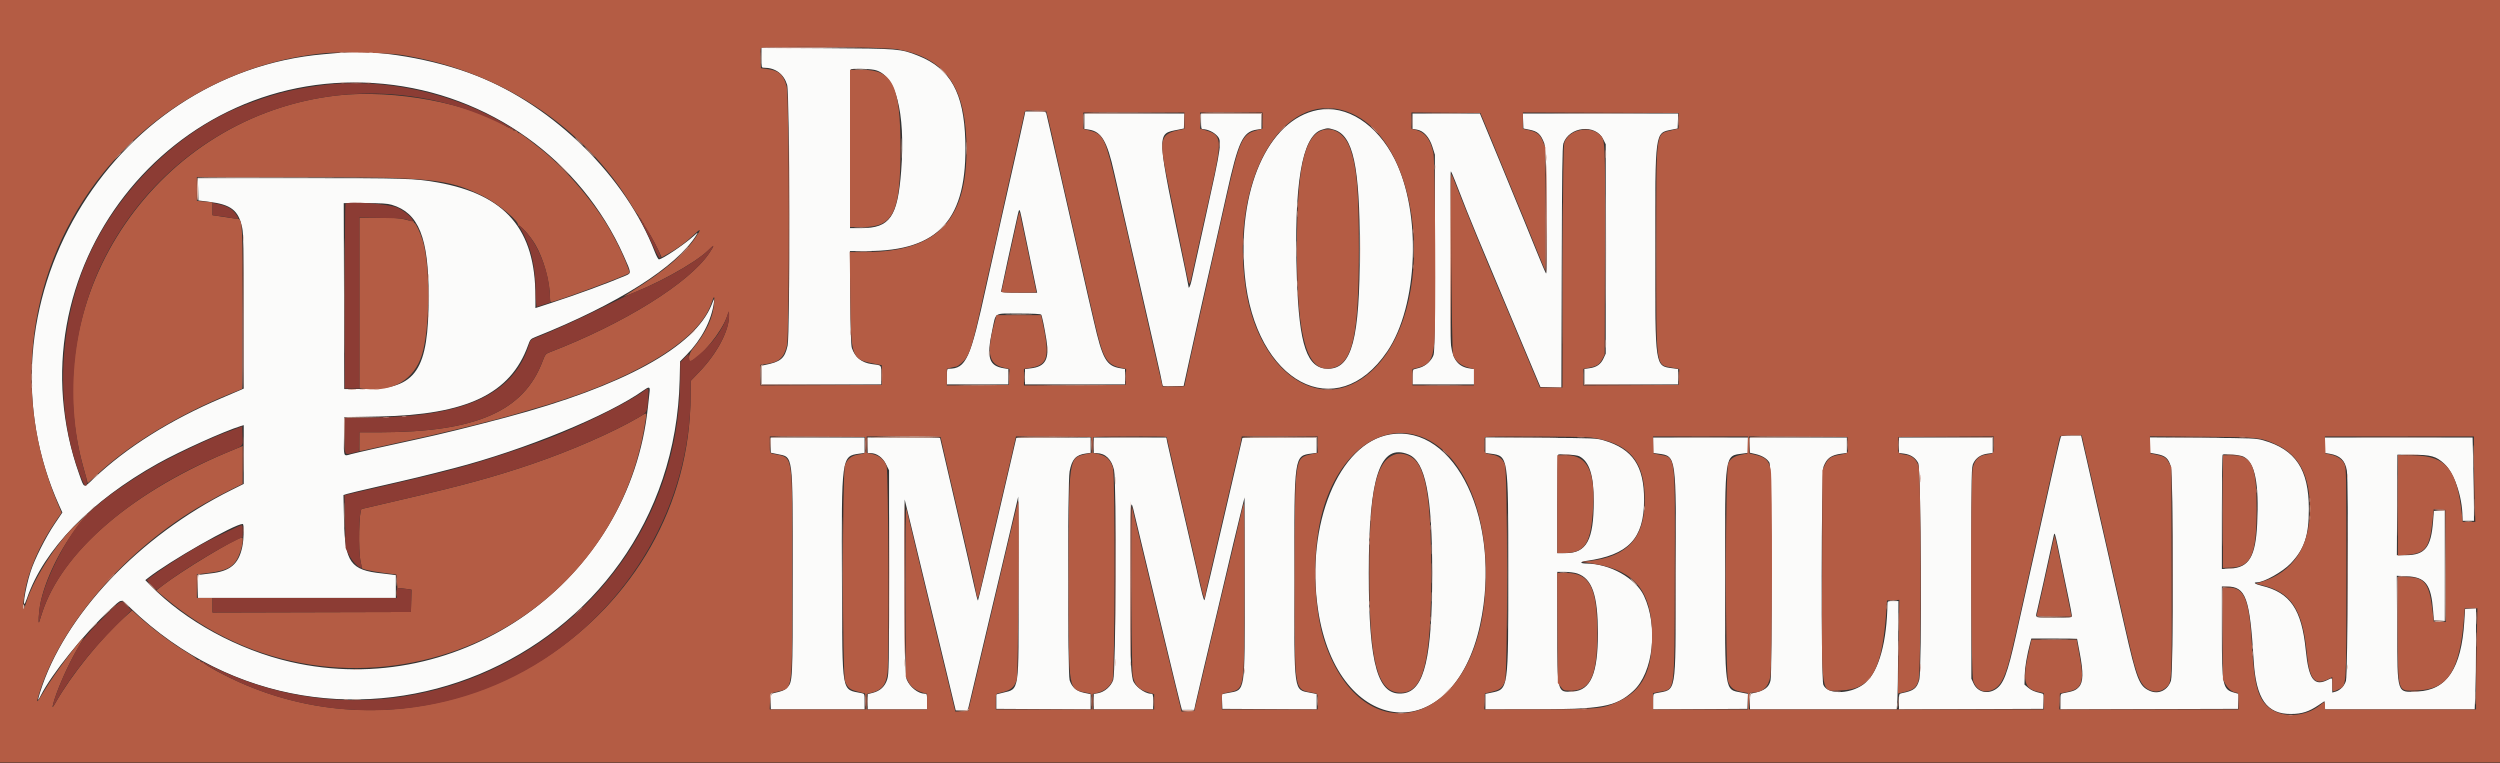
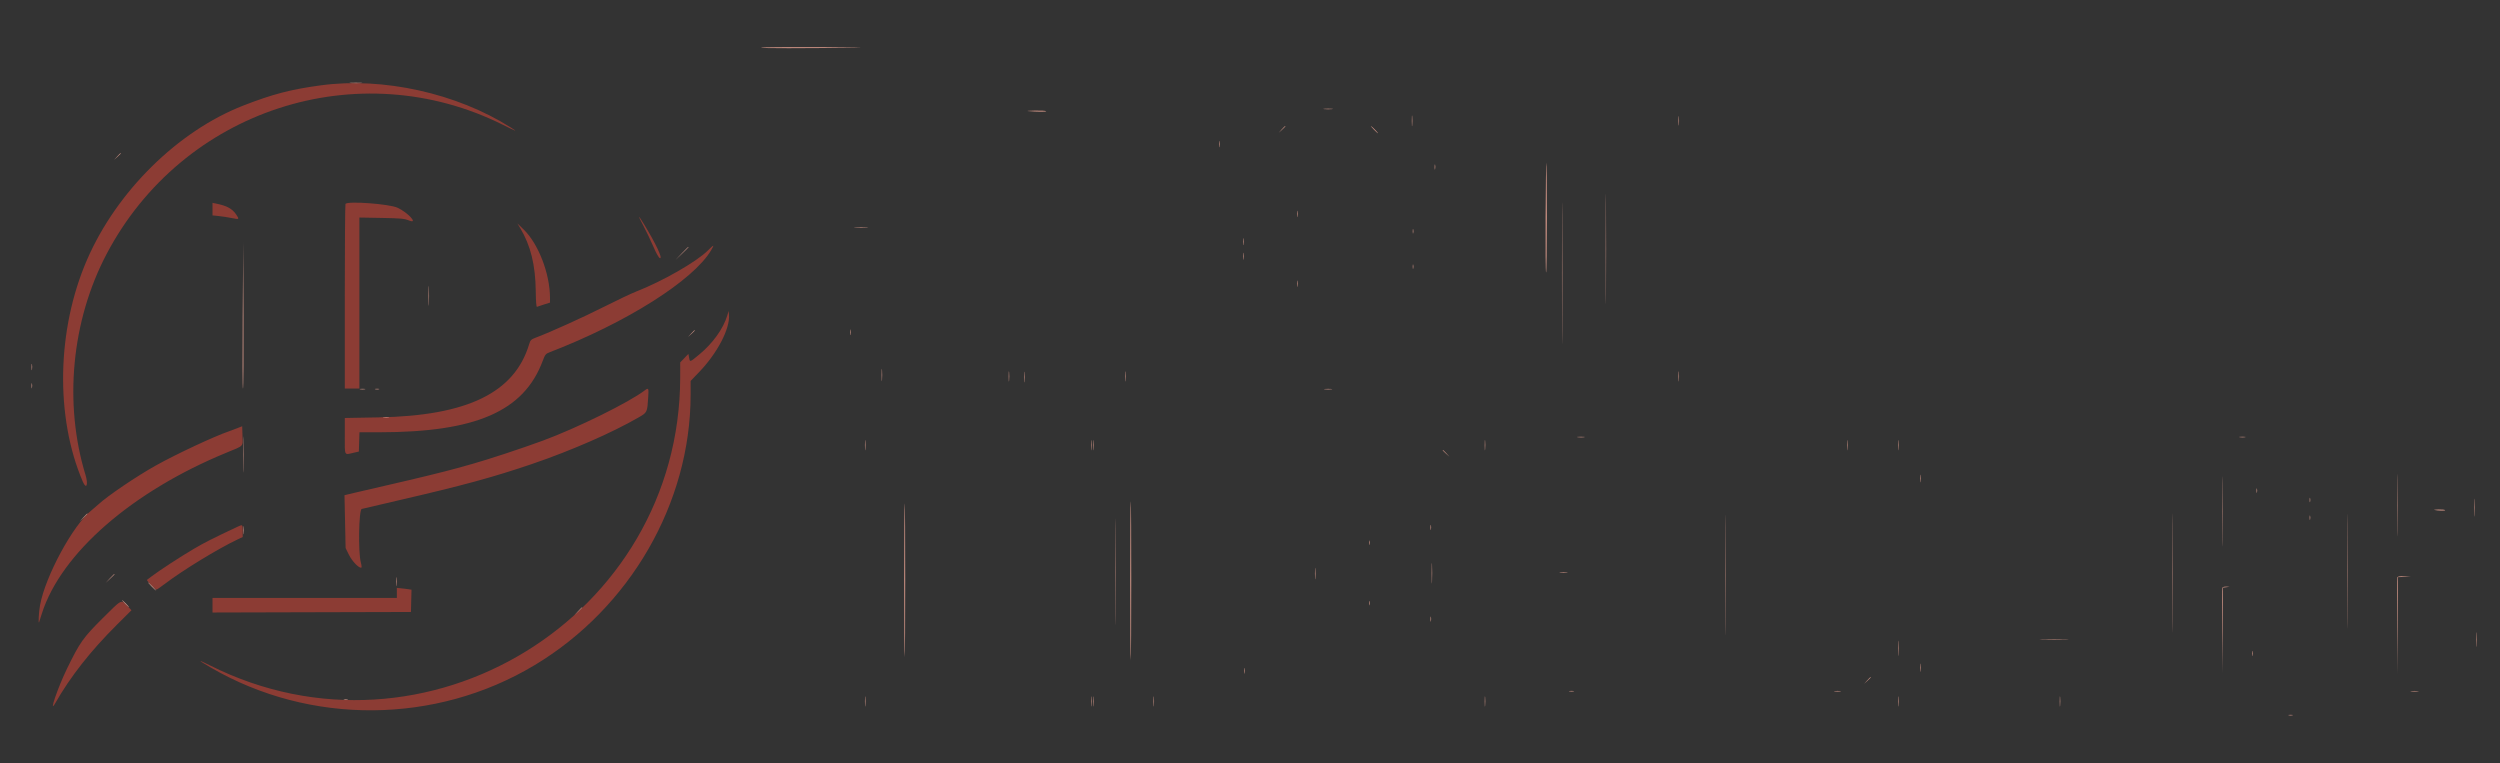
<svg xmlns="http://www.w3.org/2000/svg" id="svg" version="1.1" width="400" height="122.158" viewBox="0, 0, 400,122.158">
  <rect x="0" y="0" width="400" height="122.158" fill="#333333" stroke="none" />
  <g id="svgg">
-     <path id="path0" d="M121.833 9.241 C 121.833 10.810,121.839 10.833,122.232 10.833 C 124.066 10.833,125.405 11.825,125.944 13.583 C 126.357 14.933,126.424 53.464,126.016 55.305 C 125.558 57.371,124.917 57.907,122.292 58.417 L 121.833 58.506 121.833 60.003 L 121.833 61.500 131.417 61.500 L 141.000 61.500 141.000 60.003 C 141.000 58.324,141.122 58.464,139.479 58.252 C 137.884 58.046,136.799 57.170,136.301 55.686 C 136.159 55.261,136.082 52.885,136.042 47.625 L 135.984 40.167 138.700 40.166 C 150.294 40.163,154.816 35.092,154.449 22.504 C 154.226 14.856,152.075 10.976,146.919 8.922 C 144.108 7.802,143.826 7.779,132.292 7.710 L 121.833 7.648 121.833 9.241 M54.583 8.430 C 54.217 8.466,52.979 8.575,51.833 8.673 C 17.333 11.616,-4.807 49.391,9.490 80.920 L 9.980 82.002 8.741 83.836 C 7.329 85.925,5.548 89.451,4.912 91.417 C 3.950 94.389,3.387 98.431,4.308 95.750 C 6.998 87.921,14.523 80.164,25.248 74.165 C 28.827 72.163,35.890 68.975,38.542 68.163 L 39.000 68.023 39.000 72.723 L 39.000 77.423 37.042 78.398 C 22.257 85.754,10.237 98.466,6.411 110.792 C 5.982 112.174,6.009 112.299,6.517 111.292 C 8.268 107.823,13.432 101.415,17.531 97.625 C 19.631 95.684,19.256 95.720,20.899 97.296 C 53.668 128.728,107.728 106.210,108.749 60.704 L 108.814 57.824 109.834 56.787 C 112.257 54.325,113.857 51.250,114.234 48.333 C 114.327 47.610,114.314 47.625,113.865 48.750 C 111.159 55.526,99.748 61.787,81.000 66.780 C 75.347 68.286,70.430 69.497,66.891 70.255 C 63.148 71.057,56.749 72.495,56.168 72.664 C 54.925 73.026,54.987 73.185,55.038 69.792 L 55.083 66.750 60.667 66.641 C 74.696 66.367,81.695 63.019,84.489 55.249 C 84.822 54.321,84.905 54.225,85.633 53.935 C 98.802 48.688,108.285 42.677,111.431 37.583 C 111.717 37.122,111.683 37.135,110.995 37.756 C 109.466 39.136,105.946 41.500,105.421 41.500 C 105.315 41.500,105.020 40.956,104.764 40.292 C 100.168 28.342,88.686 17.007,76.214 12.107 C 69.419 9.437,60.236 7.877,54.583 8.430 M139.852 11.170 C 143.297 11.822,144.912 17.846,144.188 27.346 C 143.627 34.701,142.377 36.500,137.827 36.500 L 136.000 36.500 136.000 23.861 C 136.000 16.910,136.050 11.172,136.111 11.111 C 136.283 10.939,138.848 10.980,139.852 11.170 M61.348 13.415 C 78.248 15.050,92.903 25.535,99.787 40.915 C 101.047 43.730,101.045 43.703,100.042 44.127 C 97.028 45.399,92.250 47.151,88.208 48.465 L 85.667 49.291 85.666 47.437 C 85.663 36.675,80.886 31.120,69.968 29.184 C 66.375 28.547,64.861 28.500,48.049 28.500 L 31.655 28.500 31.703 30.285 L 31.750 32.070 33.385 32.275 C 36.994 32.727,38.158 33.637,38.760 36.476 C 38.949 37.370,38.995 39.949,38.997 49.878 L 39.000 62.172 38.458 62.411 C 38.160 62.543,36.829 63.113,35.500 63.677 C 27.241 67.185,20.236 71.592,14.954 76.604 C 13.336 78.140,13.494 78.189,12.681 75.899 C 1.218 43.597,27.293 10.120,61.348 13.415 M210.833 17.604 C 202.849 19.151,197.872 30.460,199.174 44.096 C 200.810 61.226,213.858 68.169,221.962 56.222 C 226.903 48.937,227.484 34.073,223.161 25.500 C 220.305 19.837,215.430 16.714,210.833 17.604 M163.946 18.375 C 163.892 18.673,163.550 20.229,163.185 21.833 C 161.741 28.178,158.581 42.256,157.835 45.667 C 155.241 57.521,154.576 58.990,151.792 58.999 C 151.540 59.000,151.500 59.171,151.500 60.250 L 151.500 61.500 156.417 61.500 L 161.333 61.500 161.333 60.271 L 161.333 59.043 160.649 58.933 C 158.211 58.543,157.818 57.278,158.756 52.838 C 159.383 49.869,158.910 50.167,162.996 50.167 C 165.292 50.167,166.518 50.228,166.591 50.345 C 166.737 50.582,167.109 52.367,167.430 54.376 C 167.926 57.479,167.280 58.660,164.934 58.936 L 164.000 59.046 164.000 60.273 L 164.000 61.500 172.000 61.500 L 180.000 61.500 180.000 60.271 L 180.000 59.043 179.318 58.934 C 176.998 58.562,176.415 57.539,174.995 51.333 C 174.628 49.729,174.218 47.967,174.085 47.417 C 173.951 46.867,173.576 45.217,173.251 43.750 C 172.926 42.283,172.551 40.633,172.419 40.083 C 172.178 39.084,171.327 35.351,169.588 27.667 C 169.079 25.421,168.590 23.283,168.500 22.917 C 168.410 22.550,168.145 21.387,167.911 20.333 C 167.677 19.279,167.446 18.285,167.398 18.125 C 167.323 17.873,167.089 17.833,165.677 17.833 L 164.044 17.833 163.946 18.375 M173.500 19.398 L 173.500 20.629 174.214 20.736 C 176.226 21.038,177.134 22.573,178.254 27.564 C 178.482 28.583,178.743 29.717,178.833 30.083 C 178.923 30.450,179.411 32.587,179.918 34.833 C 180.425 37.079,180.949 39.367,181.083 39.917 C 181.218 40.467,181.814 43.054,182.408 45.667 C 183.003 48.279,184.054 52.865,184.744 55.858 C 185.435 58.851,186.000 61.422,186.000 61.572 C 186.000 61.810,186.217 61.839,187.690 61.797 L 189.381 61.750 190.260 57.750 C 190.744 55.550,191.292 53.075,191.478 52.250 C 191.664 51.425,192.084 49.550,192.411 48.083 C 192.737 46.617,193.078 45.117,193.167 44.750 C 193.257 44.383,193.633 42.733,194.003 41.083 C 194.372 39.433,194.896 37.108,195.166 35.917 C 195.436 34.725,195.924 32.550,196.250 31.083 C 198.144 22.557,198.837 21.078,201.097 20.739 L 201.833 20.629 201.833 19.398 L 201.833 18.167 197.000 18.167 L 192.167 18.167 192.167 19.417 C 192.167 20.496,192.207 20.667,192.458 20.668 C 193.134 20.670,194.029 21.050,194.578 21.568 C 195.586 22.518,195.562 22.697,192.752 35.374 C 191.689 40.164,190.736 44.481,190.632 44.966 C 190.471 45.722,190.167 46.317,190.167 45.877 C 190.167 45.799,189.940 44.651,189.663 43.326 C 184.920 20.618,184.964 21.472,188.500 20.746 L 189.417 20.558 189.466 19.362 L 189.515 18.167 181.507 18.167 L 173.500 18.167 173.500 19.398 M226.000 19.395 L 226.000 20.624 226.695 20.735 C 227.774 20.908,228.699 21.932,229.192 23.503 L 229.583 24.750 229.583 40.417 C 229.583 52.537,229.536 56.240,229.373 56.774 C 229.109 57.645,228.095 58.582,227.135 58.843 C 226.740 58.950,226.323 59.065,226.208 59.097 C 226.067 59.137,226.000 59.533,226.000 60.328 L 226.000 61.500 230.917 61.500 L 235.833 61.500 235.833 60.272 L 235.833 59.044 235.167 58.954 C 233.383 58.715,232.467 57.599,232.169 55.302 C 231.968 53.755,231.946 27.209,232.146 27.425 C 232.227 27.512,232.523 28.183,232.806 28.917 C 234.159 32.433,235.313 35.323,236.367 37.833 C 237.002 39.346,237.976 41.671,238.531 43.000 C 239.087 44.329,239.936 46.354,240.417 47.500 C 240.899 48.646,242.174 51.683,243.249 54.250 C 244.325 56.817,245.490 59.592,245.839 60.417 L 246.472 61.917 248.147 61.964 L 249.821 62.012 249.875 42.797 C 249.916 27.823,249.975 23.444,250.140 22.954 C 251.052 20.242,255.257 19.779,256.500 22.254 L 256.917 23.083 256.917 39.833 L 256.917 56.583 256.548 57.373 C 256.114 58.304,255.450 58.763,254.310 58.920 L 253.500 59.031 253.500 60.266 L 253.500 61.500 261.000 61.500 L 268.500 61.500 268.500 60.271 L 268.500 59.043 267.627 58.927 C 264.775 58.549,264.833 58.940,264.833 40.148 C 264.833 20.799,264.767 21.285,267.482 20.744 L 268.417 20.558 268.466 19.362 L 268.515 18.167 256.083 18.167 L 243.652 18.167 243.701 19.362 L 243.750 20.558 244.693 20.746 C 246.040 21.014,246.497 21.429,247.080 22.911 C 247.442 23.835,247.716 44.132,247.361 43.749 C 247.276 43.658,246.589 42.046,245.833 40.167 C 245.077 38.287,244.178 36.075,243.835 35.250 C 243.492 34.425,242.629 32.325,241.916 30.583 C 241.203 28.842,240.340 26.742,239.998 25.917 C 239.656 25.092,238.794 23.010,238.082 21.292 L 236.787 18.167 231.394 18.167 L 226.000 18.167 226.000 19.395 M213.449 20.750 C 216.509 21.659,217.570 26.571,217.570 39.833 C 217.570 54.251,216.311 59.000,212.489 59.000 C 209.126 59.000,207.864 55.325,207.496 44.458 C 206.991 29.526,208.299 21.740,211.478 20.761 C 212.470 20.455,212.456 20.455,213.449 20.750 M62.678 32.768 C 66.991 34.046,68.583 37.995,68.583 47.417 C 68.583 59.266,66.599 62.206,58.583 62.237 L 55.083 62.250 55.041 47.375 L 54.998 32.500 58.386 32.500 C 61.012 32.500,61.976 32.560,62.678 32.768 M163.444 34.782 C 163.577 35.406,164.088 37.867,164.581 40.250 C 165.073 42.633,165.582 45.090,165.710 45.708 L 165.943 46.833 163.055 46.833 C 160.997 46.833,160.167 46.778,160.167 46.643 C 160.167 46.491,162.021 37.970,162.856 34.283 C 163.079 33.298,163.140 33.350,163.444 34.782 M103.933 62.708 C 103.884 63.098,103.762 64.204,103.662 65.167 C 100.760 92.928,73.777 112.160,46.500 105.907 C 38.127 103.988,29.622 99.345,24.083 93.671 L 23.250 92.817 23.667 92.488 C 27.040 89.825,37.539 83.833,38.833 83.833 C 39.081 83.833,39.033 86.235,38.759 87.527 C 38.177 90.274,36.803 91.417,33.684 91.748 C 33.170 91.803,32.506 91.885,32.208 91.931 L 31.667 92.015 31.667 93.841 L 31.667 95.667 47.500 95.667 L 63.333 95.667 63.333 93.848 L 63.333 92.029 62.708 91.940 C 62.365 91.891,61.633 91.804,61.083 91.747 C 56.097 91.230,55.189 89.961,55.043 83.312 L 54.953 79.208 55.518 79.028 C 55.829 78.928,57.921 78.429,60.167 77.919 C 65.925 76.609,68.113 76.081,72.667 74.900 C 83.949 71.975,97.335 66.474,103.000 62.432 C 103.864 61.816,104.037 61.868,103.933 62.708 M222.391 69.516 C 214.213 70.882,208.856 83.932,210.886 97.542 C 213.965 118.187,232.531 119.886,236.822 99.917 C 240.353 83.486,232.889 67.762,222.391 69.516 M329.760 69.818 C 329.708 69.901,329.398 71.157,329.071 72.609 C 328.743 74.062,328.340 75.850,328.174 76.583 C 328.009 77.317,327.673 78.817,327.429 79.917 C 327.185 81.017,326.724 83.079,326.404 84.500 C 326.085 85.921,325.597 88.096,325.321 89.333 C 325.044 90.571,324.675 92.221,324.500 93.000 C 323.910 95.634,323.179 98.904,322.582 101.583 C 321.174 107.905,320.545 109.542,319.222 110.333 C 317.904 111.121,316.393 110.695,315.777 109.363 L 315.417 108.583 315.417 91.667 C 315.417 75.083,315.423 74.737,315.750 74.086 C 316.173 73.242,316.943 72.729,318.002 72.583 L 318.833 72.469 318.833 71.234 L 318.833 70.000 311.333 70.000 L 303.833 70.000 303.833 71.234 L 303.833 72.469 304.665 72.583 C 305.717 72.728,306.491 73.245,306.917 74.089 C 307.382 75.012,307.531 107.235,307.077 108.797 C 306.679 110.164,306.214 110.518,304.292 110.912 C 303.841 111.005,303.833 111.027,303.833 112.254 L 303.833 113.502 315.375 113.459 L 326.917 113.417 326.966 112.213 C 327.014 111.016,327.012 111.009,326.549 110.907 C 325.506 110.675,325.038 110.473,324.491 110.016 L 323.917 109.535 323.949 108.059 C 323.977 106.766,324.308 104.824,324.847 102.792 L 325.013 102.167 328.673 102.167 C 330.686 102.167,332.333 102.189,332.333 102.215 C 332.333 102.242,332.520 103.236,332.749 104.424 C 333.364 107.616,333.329 109.166,332.625 109.915 C 332.110 110.464,331.785 110.594,330.125 110.917 C 329.674 111.005,329.667 111.026,329.667 112.254 L 329.667 113.502 343.875 113.459 L 358.083 113.417 358.132 112.217 L 358.181 111.017 357.541 110.844 C 355.617 110.326,355.500 109.767,355.500 101.062 L 355.500 93.833 356.292 93.837 C 359.335 93.851,359.968 95.593,360.589 105.667 C 360.970 111.846,362.662 114.265,366.583 114.236 C 368.318 114.223,369.416 113.871,370.961 112.830 L 371.917 112.186 371.968 112.843 L 372.019 113.500 383.983 113.500 L 395.948 113.500 396.057 110.875 C 396.117 109.431,396.166 105.790,396.166 102.783 L 396.167 97.316 395.292 97.366 L 394.417 97.417 394.289 99.472 C 393.825 106.916,391.488 110.422,386.847 110.634 C 383.441 110.789,383.602 111.277,383.537 100.605 L 383.486 92.126 385.043 92.194 C 388.108 92.328,388.976 93.469,389.306 97.792 L 389.417 99.250 390.292 99.300 L 391.167 99.351 391.167 90.500 L 391.167 81.649 390.292 81.700 L 389.417 81.750 389.292 83.417 C 388.979 87.591,387.994 88.822,384.957 88.830 L 383.497 88.833 383.540 80.792 L 383.583 72.750 386.000 72.759 C 388.962 72.770,389.769 72.995,391.052 74.167 C 392.663 75.639,393.981 79.463,393.997 82.708 L 394.000 83.333 394.917 83.333 L 395.833 83.333 395.833 81.194 C 395.833 80.017,395.784 77.017,395.723 74.527 L 395.613 70.000 383.807 70.000 L 372.000 70.000 372.000 71.235 L 372.000 72.471 372.708 72.589 C 374.423 72.874,375.212 73.640,375.498 75.296 C 375.787 76.973,375.652 107.980,375.351 108.943 C 375.095 109.761,374.433 110.447,373.696 110.658 L 373.167 110.810 373.167 109.655 C 373.167 108.372,373.185 108.396,372.470 108.765 C 370.273 109.901,369.386 108.721,368.923 104.045 C 368.275 97.495,366.449 94.823,361.869 93.724 C 360.787 93.464,360.408 93.167,361.159 93.167 C 362.229 93.167,365.226 91.484,366.473 90.183 C 368.714 87.845,369.417 85.749,369.415 81.417 C 369.412 75.120,367.298 71.932,362.152 70.461 C 360.982 70.126,360.469 70.104,352.458 70.044 L 344.000 69.981 344.000 71.211 L 344.000 72.441 345.002 72.628 C 346.468 72.900,346.929 73.296,347.335 74.635 C 347.765 76.051,347.783 107.642,347.355 108.909 C 346.832 110.455,345.367 111.159,343.964 110.538 C 342.268 109.788,341.879 108.793,339.936 100.250 C 339.436 98.050,338.685 94.750,338.268 92.917 C 337.851 91.083,337.094 87.746,336.587 85.500 C 336.079 83.254,335.590 81.117,335.500 80.750 C 335.410 80.383,335.035 78.733,334.667 77.083 C 334.298 75.433,333.924 73.783,333.834 73.417 C 333.745 73.050,333.514 72.056,333.322 71.208 L 332.972 69.667 331.413 69.667 C 330.555 69.667,329.811 69.735,329.760 69.818 M123.333 71.217 L 123.333 72.433 124.358 72.645 C 126.951 73.180,126.833 72.277,126.833 91.713 C 126.833 109.345,126.845 109.109,125.887 110.068 C 125.494 110.461,125.155 110.596,123.792 110.903 C 123.342 111.004,123.333 111.029,123.333 112.253 L 123.333 113.500 130.833 113.500 L 138.333 113.500 138.333 112.253 C 138.333 111.027,138.326 111.005,137.875 110.912 C 134.577 110.235,134.791 111.442,134.713 93.084 C 134.628 72.957,134.626 72.979,137.502 72.583 L 138.333 72.469 138.333 71.234 L 138.333 70.000 130.833 70.000 L 123.333 70.000 123.333 71.217 M138.833 71.248 L 138.833 72.500 139.298 72.500 C 140.269 72.500,141.211 73.172,141.750 74.250 L 142.250 75.250 142.250 91.500 C 142.250 106.537,142.228 107.821,141.957 108.697 C 141.604 109.836,140.840 110.549,139.639 110.857 L 138.833 111.063 138.833 112.282 L 138.833 113.500 143.583 113.500 L 148.333 113.500 148.333 112.250 C 148.333 111.066,148.314 111.000,147.958 110.996 C 146.877 110.986,145.547 109.920,145.050 108.664 C 144.764 107.941,144.525 89.682,144.702 82.000 L 144.750 79.917 145.220 81.833 C 145.479 82.887,145.906 84.650,146.170 85.750 C 146.434 86.850,146.958 89.025,147.335 90.583 C 147.712 92.142,148.283 94.504,148.604 95.833 C 148.925 97.162,149.554 99.750,150.001 101.583 C 150.449 103.417,151.120 106.192,151.494 107.750 C 151.867 109.308,152.340 111.276,152.545 112.123 L 152.917 113.663 153.869 113.665 L 154.820 113.667 154.985 113.042 C 155.131 112.485,156.534 106.552,157.083 104.167 C 157.199 103.662,157.753 101.319,158.314 98.958 C 158.874 96.598,159.792 92.735,160.353 90.375 C 160.914 88.015,161.467 85.671,161.583 85.167 C 161.699 84.662,162.046 83.171,162.355 81.852 L 162.917 79.453 162.959 93.681 C 163.011 110.980,163.126 110.186,160.484 110.837 L 159.417 111.100 159.417 112.258 L 159.417 113.417 166.958 113.460 L 174.500 113.503 174.500 112.285 L 174.500 111.067 173.471 110.854 C 172.233 110.598,171.477 109.940,171.140 108.823 C 170.817 107.753,170.812 77.136,171.135 75.432 C 171.504 73.477,172.135 72.779,173.728 72.560 L 174.500 72.455 174.500 71.225 L 174.500 69.996 168.553 70.040 L 162.607 70.083 159.590 83.032 C 157.931 90.154,156.531 96.025,156.478 96.078 C 156.425 96.131,156.171 95.178,155.913 93.962 C 155.655 92.745,154.312 86.875,152.927 80.917 L 150.409 70.083 144.621 70.040 L 138.833 69.996 138.833 71.248 M175.000 71.250 L 175.000 72.500 175.458 72.504 C 176.864 72.515,177.864 73.488,178.248 75.220 C 178.668 77.112,178.549 107.504,178.116 108.788 C 177.767 109.823,176.710 110.740,175.661 110.918 L 175.000 111.029 175.000 112.265 L 175.000 113.500 179.750 113.500 L 184.500 113.500 184.500 112.250 C 184.500 111.066,184.480 111.000,184.125 110.996 C 183.132 110.987,181.461 109.702,181.254 108.789 C 180.892 107.188,180.837 105.074,180.848 93.083 C 180.860 79.126,180.845 79.360,181.556 82.417 C 181.824 83.568,182.613 86.851,184.088 92.958 C 184.504 94.677,185.187 97.508,185.608 99.250 C 188.108 109.610,188.689 112.001,188.889 112.750 L 189.111 113.583 190.090 113.583 L 191.070 113.583 191.262 112.667 C 191.368 112.162,191.954 109.650,192.564 107.083 C 193.175 104.517,194.093 100.654,194.605 98.500 C 195.118 96.346,195.631 94.171,195.747 93.667 C 196.305 91.230,198.371 82.567,198.728 81.167 L 199.131 79.583 199.149 93.869 C 199.170 111.177,199.299 110.352,196.496 110.874 L 195.487 111.061 195.535 112.239 L 195.583 113.417 203.125 113.460 L 210.667 113.503 210.667 112.273 L 210.667 111.043 209.670 110.847 C 206.954 110.313,207.083 111.235,207.083 92.417 C 207.083 72.646,207.040 72.952,209.895 72.560 L 210.667 72.455 210.667 71.225 L 210.667 69.996 204.726 70.040 L 198.785 70.083 195.805 82.917 C 194.166 89.975,192.780 95.862,192.724 96.000 C 192.623 96.249,192.285 94.943,191.429 91.000 C 191.180 89.854,190.071 85.054,188.965 80.333 C 187.859 75.612,186.877 71.356,186.783 70.875 L 186.611 70.000 180.805 70.000 L 175.000 70.000 175.000 71.250 M237.667 71.224 L 237.667 72.469 238.498 72.583 C 241.347 72.975,241.322 72.805,241.325 91.333 C 241.328 110.641,241.384 110.252,238.546 110.841 L 237.667 111.024 237.667 112.262 L 237.667 113.500 244.875 113.497 C 256.374 113.493,258.490 113.116,261.301 110.573 C 264.522 107.658,265.360 100.276,263.032 95.333 C 261.692 92.490,257.562 90.182,253.792 90.169 C 253.356 90.168,253.000 90.096,253.000 90.010 C 253.000 89.924,253.356 89.804,253.792 89.744 C 260.559 88.803,263.044 86.188,263.053 80.000 C 263.061 74.560,261.249 71.860,256.667 70.479 C 255.449 70.112,255.185 70.101,246.542 70.041 L 237.667 69.979 237.667 71.224 M264.500 71.234 L 264.500 72.469 265.332 72.583 C 268.227 72.981,268.193 72.742,268.129 92.609 C 268.067 111.664,268.316 110.223,264.958 110.912 C 264.507 111.005,264.500 111.027,264.500 112.255 L 264.500 113.503 272.042 113.460 L 279.583 113.417 279.632 112.218 L 279.681 111.020 278.641 110.815 C 275.883 110.272,276.004 111.139,276.005 91.917 C 276.007 72.188,275.890 72.972,278.903 72.559 L 279.667 72.455 279.667 71.227 L 279.667 70.000 272.083 70.000 L 264.500 70.000 264.500 71.234 M280.000 71.221 L 280.000 72.443 280.861 72.641 C 281.968 72.897,282.767 73.396,283.129 74.058 C 283.439 74.625,283.588 107.445,283.286 108.863 C 283.047 109.989,282.293 110.536,280.458 110.912 C 280.008 111.005,280.000 111.027,280.000 112.253 L 280.000 113.500 291.735 113.500 L 303.470 113.500 303.571 112.125 C 303.626 111.369,303.689 107.469,303.711 103.458 L 303.750 96.166 302.875 96.167 C 302.080 96.167,302.000 96.201,301.995 96.542 C 301.916 102.611,300.650 107.249,298.546 109.172 C 296.483 111.057,292.453 111.291,291.732 109.567 C 291.350 108.652,291.391 75.623,291.775 74.628 C 292.289 73.301,292.978 72.807,294.625 72.586 L 295.500 72.469 295.500 71.234 L 295.500 70.000 287.750 70.000 L 280.000 70.000 280.000 71.221 M225.383 72.725 C 228.070 73.848,229.154 79.293,229.154 91.667 C 229.154 105.139,227.907 110.427,224.614 110.921 C 220.464 111.543,219.000 106.523,219.000 91.667 C 219.000 76.229,220.823 70.820,225.383 72.725 M252.677 72.998 C 254.304 73.837,255.002 76.016,254.999 80.246 C 254.994 86.398,253.850 88.500,250.505 88.500 L 249.167 88.500 249.167 80.694 C 249.167 76.401,249.223 72.831,249.292 72.759 C 249.479 72.565,252.210 72.757,252.677 72.998 M358.954 73.059 C 360.802 74.015,361.465 77.271,361.150 83.833 C 360.899 89.043,359.842 90.814,356.889 90.969 L 355.500 91.042 355.500 81.965 C 355.500 76.973,355.556 72.831,355.625 72.759 C 355.834 72.542,358.401 72.774,358.954 73.059 M329.257 87.433 C 329.487 88.524,329.858 90.317,330.081 91.417 C 330.305 92.517,330.715 94.494,330.994 95.811 C 331.272 97.129,331.500 98.347,331.500 98.520 C 331.500 98.814,331.330 98.833,328.694 98.833 C 325.459 98.833,325.641 98.902,325.916 97.782 C 326.212 96.583,327.432 91.082,328.598 85.689 C 328.728 85.086,328.805 85.289,329.257 87.433 M252.360 91.757 C 254.743 92.568,255.664 95.239,255.665 101.333 C 255.666 107.784,254.505 110.478,251.657 110.639 C 249.110 110.783,249.167 111.018,249.167 100.255 L 249.167 91.500 250.387 91.500 C 251.058 91.500,251.946 91.615,252.360 91.757 " stroke="none" fill="#fbfbfa" fill-rule="evenodd" />
-     <path id="path1" d="M0.000 61.000 L 0.000 122.000 200.000 122.000 L 400.000 122.000 400.000 61.000 L 400.000 0.000 200.000 0.000 L 0.000 0.000 0.000 61.000 M143.620 7.890 C 150.934 9.207,154.260 13.542,154.608 22.213 C 155.120 34.978,150.295 40.333,138.282 40.333 L 135.959 40.333 136.042 47.542 C 136.152 57.241,136.231 57.466,139.750 58.167 L 141.083 58.432 141.083 60.008 L 141.083 61.583 131.375 61.626 L 121.667 61.669 121.667 60.017 L 121.667 58.365 122.542 58.248 C 124.610 57.972,125.426 57.261,125.900 55.323 C 126.340 53.520,126.302 15.396,125.858 13.797 C 125.333 11.903,124.612 11.272,122.702 11.035 L 121.750 10.916 121.701 9.430 C 121.675 8.612,121.693 7.837,121.743 7.708 C 121.886 7.337,141.451 7.499,143.620 7.890 M64.000 8.751 C 79.814 11.185,93.445 20.120,101.248 33.167 C 101.605 33.762,101.976 34.305,102.073 34.372 C 102.170 34.440,102.197 34.496,102.133 34.497 C 102.069 34.499,102.203 34.701,102.431 34.947 C 102.659 35.194,102.806 35.497,102.758 35.623 C 102.703 35.765,102.743 35.806,102.864 35.731 C 102.994 35.651,103.021 35.705,102.947 35.898 C 102.886 36.057,102.906 36.142,102.991 36.089 C 103.149 35.992,104.684 38.603,105.441 40.256 L 105.864 41.181 106.807 40.650 C 108.401 39.753,109.640 38.852,110.846 37.715 C 112.155 36.480,112.271 36.514,111.375 37.870 C 109.558 40.621,106.182 43.483,101.000 46.666 C 100.221 47.144,99.696 47.496,99.833 47.447 C 104.541 45.775,111.140 42.162,113.292 40.078 C 114.344 39.059,114.383 39.138,113.487 40.479 C 110.281 45.281,99.784 51.805,87.917 56.371 C 87.311 56.604,87.211 56.733,86.821 57.772 C 83.806 65.810,76.146 69.152,60.708 69.164 L 57.500 69.167 57.500 70.680 L 57.500 72.193 58.042 72.089 C 58.340 72.031,59.033 71.877,59.583 71.746 C 60.133 71.614,61.783 71.246,63.250 70.928 C 68.265 69.841,69.753 69.503,73.167 68.675 C 77.070 67.729,81.285 66.630,82.750 66.178 C 83.300 66.009,84.200 65.743,84.750 65.589 C 100.782 61.090,111.618 54.771,113.768 48.667 C 114.279 47.219,114.345 47.196,114.259 48.500 C 114.108 50.813,112.966 53.244,110.797 55.867 C 110.189 56.602,109.977 57.998,110.502 57.799 C 112.165 57.170,115.436 53.144,116.332 50.623 C 116.641 49.754,116.642 49.753,116.654 50.348 C 116.705 52.819,114.802 56.470,111.877 59.517 L 110.500 60.951 110.498 63.184 C 110.470 99.036,72.855 123.617,39.419 109.635 C 36.307 108.333,32.428 106.251,32.599 105.974 C 32.646 105.899,32.568 105.882,32.427 105.936 C 32.275 105.994,32.127 105.925,32.067 105.768 C 32.011 105.622,31.901 105.542,31.822 105.590 C 31.743 105.639,31.544 105.545,31.380 105.381 C 31.215 105.217,30.549 104.768,29.899 104.382 C 27.591 103.014,24.424 100.638,22.112 98.541 L 21.141 97.660 19.926 98.747 C 16.096 102.175,11.437 107.957,8.845 112.500 C 8.452 113.187,8.350 113.292,8.435 112.917 C 8.922 110.774,10.943 106.189,12.640 103.375 C 13.096 102.619,13.447 102.000,13.419 102.000 C 13.056 102.000,8.635 107.917,7.216 110.302 C 5.875 112.555,5.759 112.665,6.164 111.295 C 9.465 100.128,20.154 87.757,32.667 80.619 C 34.429 79.614,35.682 78.946,37.201 78.206 L 38.819 77.417 38.826 74.387 L 38.833 71.357 37.792 71.778 C 21.323 78.437,9.900 88.132,6.698 98.167 C 6.508 98.763,6.317 99.362,6.273 99.500 C 6.091 100.068,6.195 97.989,6.406 96.833 C 7.138 92.827,9.646 87.699,12.807 83.750 L 13.741 82.583 12.838 83.333 C 9.618 86.010,5.533 92.166,4.214 96.329 C 3.643 98.130,3.519 97.595,3.918 95.053 C 4.496 91.362,6.314 87.152,9.015 83.244 L 9.854 82.031 9.197 80.474 C 1.707 62.711,4.464 42.651,16.442 27.754 C 25.249 16.803,38.325 9.736,52.083 8.493 C 54.470 8.277,61.980 8.440,64.000 8.751 M136.000 23.750 L 136.000 36.333 138.005 36.333 C 142.971 36.333,144.090 33.998,144.077 23.667 C 144.065 13.674,142.842 11.167,137.981 11.167 L 136.000 11.167 136.000 23.750 M54.083 15.256 C 25.422 18.390,5.679 47.045,13.265 74.500 C 13.506 75.371,13.779 76.363,13.871 76.705 L 14.039 77.327 15.475 75.983 C 20.656 71.136,28.392 66.425,36.750 63.027 L 38.750 62.214 38.799 49.649 C 38.849 36.549,38.781 35.091,38.114 35.040 C 38.005 35.032,37.035 34.890,35.958 34.725 L 34.000 34.426 34.000 33.399 L 34.000 32.372 32.750 32.255 L 31.500 32.138 31.500 30.236 L 31.500 28.333 47.292 28.335 C 68.969 28.337,71.597 28.599,77.167 31.317 C 79.687 32.546,83.316 35.590,82.863 36.095 C 82.801 36.164,82.831 36.174,82.930 36.118 C 83.223 35.951,84.757 37.647,85.632 39.106 C 86.936 41.281,87.996 45.093,87.999 47.625 C 88.000 48.015,88.056 48.333,88.124 48.333 C 88.803 48.333,100.282 44.088,100.716 43.677 C 100.850 43.550,99.581 40.485,98.746 38.917 C 98.503 38.458,98.143 37.783,97.947 37.417 C 95.537 32.906,90.664 27.116,86.500 23.817 C 84.284 22.061,83.000 21.134,82.997 21.286 C 82.996 21.358,82.924 21.304,82.837 21.167 C 82.750 21.029,82.601 20.907,82.506 20.896 C 82.411 20.884,82.254 20.866,82.157 20.854 C 82.060 20.843,82.026 20.759,82.082 20.669 C 82.143 20.571,82.068 20.548,81.898 20.614 C 81.689 20.694,81.649 20.664,81.748 20.503 C 81.841 20.353,81.821 20.322,81.685 20.405 C 81.575 20.473,81.320 20.422,81.118 20.291 C 75.342 16.564,63.054 14.275,54.083 15.256 M215.444 17.834 C 228.517 22.334,230.207 52.378,217.850 60.629 C 210.076 65.820,201.074 58.654,199.266 45.833 C 196.850 28.705,205.174 14.299,215.444 17.834 M167.589 18.500 C 167.702 18.912,168.071 20.487,168.409 22.000 C 168.747 23.512,169.129 25.200,169.257 25.750 C 169.386 26.300,169.794 28.100,170.165 29.750 C 170.536 31.400,170.948 33.200,171.082 33.750 C 171.215 34.300,171.591 35.950,171.916 37.417 C 172.241 38.883,172.615 40.533,172.747 41.083 C 172.879 41.633,173.256 43.283,173.585 44.750 C 173.914 46.217,174.288 47.867,174.416 48.417 C 174.544 48.967,174.919 50.579,175.249 52.000 C 176.497 57.371,177.060 58.320,179.298 58.834 L 180.180 59.036 180.132 60.310 L 180.083 61.583 171.958 61.627 L 163.833 61.670 163.833 60.350 L 163.833 59.030 165.015 58.819 C 167.737 58.333,168.020 57.019,166.698 51.000 L 166.570 50.417 163.005 50.417 L 159.441 50.417 159.302 50.917 C 157.766 56.470,158.063 58.242,160.632 58.833 L 161.513 59.036 161.465 60.310 L 161.417 61.583 156.458 61.627 L 151.500 61.672 151.500 60.344 L 151.500 59.016 152.125 58.842 C 152.469 58.747,152.829 58.668,152.926 58.668 C 153.266 58.666,154.254 57.813,154.624 57.202 C 155.384 55.947,155.837 54.252,157.734 45.583 C 157.974 44.483,158.280 43.133,158.413 42.583 C 158.685 41.460,160.145 34.913,160.922 31.333 C 161.051 30.738,161.422 29.087,161.746 27.667 C 162.070 26.246,162.528 24.221,162.763 23.167 C 162.998 22.113,163.336 20.612,163.515 19.833 C 163.694 19.054,163.878 18.245,163.925 18.036 C 164.007 17.666,164.057 17.656,165.696 17.703 L 167.382 17.750 167.589 18.500 M189.500 19.307 L 189.500 20.614 188.542 20.824 C 185.727 21.443,185.477 22.309,186.567 27.672 C 186.893 29.273,187.575 32.608,188.083 35.083 C 188.590 37.558,189.273 40.896,189.599 42.499 C 190.352 46.195,190.259 46.119,190.835 43.500 C 191.463 40.641,191.653 39.781,192.254 37.083 C 192.820 34.540,193.029 33.608,193.841 30.000 C 195.560 22.371,195.488 21.608,192.984 20.872 L 192.000 20.583 192.000 19.292 L 192.000 18.000 197.000 18.000 L 202.000 18.000 202.000 19.294 L 202.000 20.587 200.918 20.897 C 198.741 21.521,198.290 22.547,196.260 31.500 C 195.971 32.772,195.061 36.813,194.346 40.000 C 193.496 43.792,192.517 48.141,192.002 50.417 C 191.058 54.591,189.500 61.672,189.500 61.792 C 189.500 61.815,188.715 61.833,187.756 61.833 L 186.013 61.833 185.859 61.208 C 185.774 60.865,185.586 60.058,185.442 59.417 C 184.985 57.388,182.669 47.279,182.500 46.583 C 182.412 46.217,181.923 44.079,181.414 41.833 C 180.905 39.587,180.380 37.300,180.247 36.750 C 180.115 36.200,179.445 33.313,178.759 30.333 C 176.861 22.089,176.587 21.498,174.397 20.905 L 173.333 20.617 173.333 19.309 L 173.333 18.000 181.417 18.000 L 189.500 18.000 189.500 19.307 M237.359 19.250 C 237.633 19.892,238.424 21.804,239.115 23.500 C 240.618 27.187,241.239 28.700,242.162 30.917 C 243.700 34.614,244.434 36.406,245.777 39.745 C 246.551 41.667,247.221 43.276,247.266 43.322 C 247.311 43.367,247.326 38.944,247.299 33.494 L 247.250 23.583 246.858 22.612 C 246.411 21.503,245.915 21.117,244.545 20.810 L 243.667 20.614 243.667 19.306 L 243.667 17.998 256.125 18.041 L 268.583 18.083 268.583 19.323 L 268.583 20.562 267.443 20.850 C 264.868 21.500,265.000 20.463,265.000 40.044 C 265.000 59.277,264.868 58.321,267.587 58.834 L 268.680 59.040 268.632 60.312 L 268.583 61.583 260.958 61.627 L 253.333 61.670 253.333 60.347 L 253.333 59.024 254.292 58.830 C 255.520 58.582,255.908 58.325,256.373 57.456 L 256.750 56.750 256.795 40.179 C 256.844 21.929,256.863 22.309,255.852 21.458 C 254.163 20.037,250.981 20.811,250.299 22.808 C 250.138 23.277,250.079 27.839,250.041 42.708 L 249.992 62.000 248.189 62.000 L 246.387 62.000 245.669 60.292 C 244.732 58.063,242.848 53.564,241.882 51.250 C 241.461 50.242,240.798 48.667,240.408 47.750 C 237.454 40.806,234.700 34.106,233.011 29.750 C 232.620 28.742,232.267 27.883,232.227 27.841 C 232.020 27.626,232.272 56.114,232.483 56.748 C 232.801 57.704,233.674 58.454,234.849 58.781 L 235.833 59.055 235.833 60.361 L 235.833 61.667 230.917 61.667 L 226.000 61.667 226.000 60.353 L 226.000 59.040 226.792 58.843 C 228.702 58.369,229.218 57.604,229.499 54.833 C 229.765 52.198,229.634 25.824,229.347 24.500 C 228.871 22.299,228.041 21.188,226.582 20.798 L 225.833 20.598 225.833 19.297 L 225.833 17.996 231.346 18.039 L 236.860 18.083 237.359 19.250 M211.333 20.932 C 208.573 22.128,207.506 27.396,207.506 39.833 C 207.506 54.467,209.185 59.953,213.327 58.849 C 216.451 58.016,217.417 53.526,217.417 39.833 C 217.417 30.408,217.086 26.683,215.983 23.656 C 215.125 21.304,213.149 20.146,211.333 20.932 M162.685 35.540 C 162.466 36.572,161.958 38.879,161.555 40.667 C 161.152 42.454,160.708 44.464,160.569 45.134 C 160.430 45.803,160.275 46.459,160.224 46.592 C 160.145 46.797,160.561 46.833,162.982 46.833 C 164.550 46.833,165.833 46.815,165.832 46.792 C 165.831 46.769,165.641 45.850,165.409 44.750 C 165.178 43.650,164.805 41.850,164.582 40.750 C 164.192 38.836,163.404 35.093,163.187 34.123 C 163.107 33.770,162.991 34.099,162.685 35.540 M57.500 48.477 L 57.500 62.121 58.375 62.222 C 62.906 62.749,66.283 60.730,67.508 56.762 C 68.807 52.558,68.877 42.629,67.637 38.500 C 67.260 37.244,66.513 35.667,66.296 35.667 C 66.214 35.667,66.183 35.608,66.228 35.536 C 66.272 35.464,66.183 35.399,66.029 35.392 C 65.876 35.385,65.303 35.256,64.757 35.106 C 64.001 34.898,63.015 34.833,60.632 34.833 L 57.500 34.833 57.500 48.477 M85.724 47.250 C 85.724 47.983,85.754 48.263,85.789 47.871 C 85.824 47.479,85.824 46.879,85.788 46.537 C 85.752 46.196,85.723 46.517,85.724 47.250 M55.792 62.287 C 56.090 62.324,56.577 62.324,56.875 62.287 C 57.173 62.250,56.929 62.220,56.333 62.220 C 55.737 62.220,55.494 62.250,55.792 62.287 M102.167 66.786 C 98.078 69.176,91.417 72.090,85.167 74.223 C 78.958 76.342,74.039 77.682,63.667 80.078 C 60.688 80.766,58.081 81.377,57.875 81.434 C 57.432 81.558,57.296 88.076,57.699 89.867 C 57.808 90.353,57.886 90.795,57.873 90.851 C 57.827 91.048,59.278 91.385,61.333 91.653 L 63.417 91.926 63.500 93.005 L 63.583 94.083 64.167 94.127 C 64.487 94.150,64.996 94.211,65.297 94.260 L 65.844 94.351 65.797 96.134 L 65.750 97.917 49.875 97.959 L 34.000 98.002 34.000 96.834 L 34.000 95.667 32.750 95.667 L 31.500 95.667 31.500 93.781 L 31.500 91.896 33.289 91.677 C 36.648 91.267,37.661 90.590,38.476 88.208 C 38.819 87.207,38.954 86.000,38.723 86.000 C 37.863 86.000,28.939 91.399,25.956 93.724 L 24.995 94.473 26.456 95.701 C 54.568 119.324,97.699 103.484,103.245 67.500 C 103.505 65.807,103.662 65.911,102.167 66.786 M62.792 66.784 C 62.998 66.824,63.335 66.824,63.542 66.784 C 63.748 66.745,63.579 66.712,63.167 66.712 C 62.754 66.712,62.585 66.745,62.792 66.784 M226.676 69.646 C 234.260 71.814,238.863 83.166,237.497 96.333 C 235.426 116.286,218.256 120.779,212.033 102.997 C 210.287 98.007,209.922 89.802,211.173 83.634 C 213.178 73.741,219.874 67.700,226.676 69.646 M333.716 72.459 C 334.064 73.994,334.456 75.700,334.587 76.250 C 334.718 76.800,335.129 78.600,335.499 80.250 C 335.870 81.900,336.246 83.550,336.334 83.917 C 336.423 84.283,336.762 85.783,337.089 87.250 C 337.415 88.717,337.791 90.367,337.924 90.917 C 338.129 91.759,338.788 94.655,340.275 101.250 C 341.563 106.960,342.109 108.677,342.946 109.656 C 343.917 110.791,345.424 110.963,346.495 110.062 C 347.534 109.188,347.511 109.634,347.462 91.321 L 347.417 74.750 347.041 74.047 C 346.602 73.226,346.248 73.000,345.000 72.745 L 344.083 72.558 344.035 71.186 L 343.986 69.813 352.201 69.875 C 361.437 69.944,361.755 69.978,364.306 71.174 C 367.876 72.847,369.583 76.162,369.583 81.417 C 369.583 87.516,366.869 91.576,361.754 93.128 L 360.917 93.382 362.108 93.680 C 366.593 94.802,368.411 97.583,369.071 104.333 C 369.507 108.800,370.342 109.785,372.670 108.582 L 373.167 108.325 373.167 109.496 C 373.167 110.814,373.140 110.790,374.104 110.323 C 375.494 109.651,375.417 110.745,375.417 91.661 C 375.417 75.835,375.400 74.869,375.114 74.235 C 374.779 73.492,373.897 72.919,372.750 72.698 L 372.083 72.569 372.035 71.201 L 371.987 69.833 383.910 69.833 L 395.833 69.833 395.834 73.292 C 395.834 75.194,395.883 78.269,395.944 80.125 L 396.053 83.500 395.043 83.500 L 394.033 83.500 393.919 82.458 C 393.114 75.075,391.461 72.997,386.292 72.869 L 383.667 72.804 383.667 80.843 L 383.667 88.883 385.073 88.774 C 388.078 88.543,388.716 87.715,389.186 83.438 L 389.400 81.485 390.325 81.534 L 391.250 81.583 391.293 90.542 L 391.336 99.500 390.376 99.500 L 389.416 99.500 389.139 97.237 C 388.657 93.297,387.855 92.333,385.057 92.333 L 383.667 92.333 383.668 100.458 C 383.669 111.118,383.501 110.570,386.725 110.472 C 391.684 110.323,393.551 107.405,394.257 98.708 L 394.368 97.333 395.378 97.333 L 396.387 97.333 396.277 102.458 C 396.217 105.277,396.167 108.915,396.167 110.542 L 396.167 113.500 384.083 113.500 L 372.000 113.500 372.000 112.917 C 372.000 112.220,371.947 112.208,371.292 112.759 C 368.869 114.798,364.946 114.951,362.873 113.087 C 361.261 111.638,360.679 109.470,360.339 103.636 C 359.885 95.850,359.157 94.002,356.542 94.001 L 355.667 94.000 355.667 101.352 L 355.667 108.705 356.096 109.494 C 356.508 110.251,357.303 110.833,357.922 110.833 C 358.117 110.833,358.167 111.106,358.167 112.167 L 358.167 113.500 343.826 113.500 L 329.486 113.500 329.535 112.222 L 329.583 110.945 330.622 110.733 C 332.431 110.365,332.937 109.878,333.108 108.341 C 333.185 107.651,333.068 106.758,332.470 103.458 L 332.266 102.333 328.653 102.333 L 325.041 102.333 324.689 103.875 C 323.538 108.911,323.795 110.169,326.082 110.681 L 327.000 110.886 327.000 112.193 L 327.000 113.500 303.417 113.500 L 279.833 113.500 279.833 112.167 C 279.833 110.883,279.848 110.833,280.220 110.833 C 281.979 110.833,282.937 110.011,283.255 108.228 C 283.557 106.530,283.614 76.564,283.317 75.133 C 283.006 73.634,282.479 73.145,280.750 72.750 L 279.917 72.559 279.868 71.195 L 279.820 69.830 287.702 69.873 L 295.583 69.917 295.632 71.203 C 295.687 72.653,295.875 72.464,294.000 72.834 C 292.878 73.056,292.435 73.405,291.954 74.447 L 291.583 75.250 291.536 91.417 C 291.475 112.089,291.235 110.588,294.571 110.468 C 299.557 110.288,301.258 107.093,301.877 96.750 L 301.917 96.083 302.902 96.033 L 303.888 95.982 303.774 103.476 L 303.661 110.970 304.039 110.884 C 306.181 110.392,306.524 110.163,306.951 108.939 C 307.417 107.605,307.412 75.670,306.946 74.463 C 306.551 73.438,305.893 72.896,304.874 72.756 C 303.671 72.590,303.644 72.553,303.700 71.152 L 303.750 69.917 311.375 69.873 L 319.000 69.830 319.000 71.154 C 319.000 72.617,319.062 72.542,317.695 72.755 C 316.581 72.928,315.930 73.601,315.648 74.872 C 315.245 76.689,315.312 107.782,315.721 108.956 C 316.253 110.480,317.506 111.016,318.928 110.328 C 320.213 109.706,320.956 108.128,321.909 104.000 C 322.152 102.946,322.456 101.633,322.585 101.083 C 322.713 100.533,322.933 99.558,323.073 98.917 C 323.212 98.275,323.587 96.587,323.906 95.167 C 324.224 93.746,324.684 91.683,324.927 90.583 C 325.170 89.483,325.776 86.783,326.274 84.583 C 326.772 82.383,327.248 80.246,327.332 79.833 C 327.416 79.421,327.894 77.283,328.394 75.083 C 328.895 72.883,329.355 70.858,329.416 70.583 C 329.478 70.308,329.557 69.990,329.592 69.875 C 329.638 69.726,330.144 69.667,331.370 69.667 L 333.083 69.668 333.716 72.459 M138.465 71.195 C 138.519 72.608,138.581 72.528,137.250 72.747 C 136.206 72.919,135.545 73.460,135.209 74.417 C 134.754 75.713,134.759 107.841,135.214 109.021 C 135.614 110.057,135.978 110.347,137.299 110.678 L 138.417 110.959 138.465 112.230 L 138.514 113.500 130.833 113.500 L 123.153 113.500 123.201 112.229 L 123.250 110.958 124.384 110.663 C 126.919 110.005,126.750 111.352,126.750 91.750 C 126.750 71.704,127.020 73.362,123.625 72.597 C 123.172 72.495,123.167 72.479,123.167 71.162 L 123.167 69.830 130.792 69.873 L 138.417 69.917 138.465 71.195 M150.500 69.939 C 150.500 69.997,151.107 72.641,151.849 75.814 C 152.591 78.987,153.300 82.033,153.425 82.583 C 153.550 83.133,153.923 84.746,154.256 86.167 C 155.340 90.805,155.956 93.573,156.200 94.912 C 156.416 96.093,156.492 95.971,157.033 93.583 C 157.759 90.380,159.571 82.601,160.411 79.083 C 160.718 77.800,161.327 75.193,161.764 73.290 L 162.561 69.829 168.572 69.873 L 174.583 69.917 174.632 71.180 L 174.680 72.444 173.795 72.642 C 170.943 73.280,170.999 72.873,171.002 92.893 C 171.004 111.415,170.787 110.195,174.208 110.910 C 174.659 111.005,174.667 111.027,174.667 112.253 L 174.667 113.500 167.000 113.500 L 159.333 113.500 159.333 112.253 C 159.333 111.029,159.342 111.005,159.792 110.905 C 161.720 110.479,162.240 110.091,162.681 108.750 C 162.901 108.081,163.143 79.968,162.927 80.184 C 162.878 80.233,162.380 82.218,161.820 84.595 C 161.260 86.972,160.427 90.492,159.969 92.417 C 159.510 94.342,159.023 96.404,158.886 97.000 C 158.534 98.534,158.320 99.437,157.328 103.583 C 156.845 105.600,156.349 107.700,156.225 108.250 C 156.101 108.800,155.755 110.263,155.455 111.500 L 154.910 113.750 153.880 113.799 L 152.850 113.849 152.692 113.216 C 152.605 112.868,152.295 111.571,152.003 110.333 C 151.511 108.247,150.603 104.492,149.000 97.917 C 148.643 96.450,148.081 94.125,147.752 92.750 C 147.423 91.375,146.862 89.050,146.507 87.583 C 146.151 86.117,145.696 84.204,145.495 83.333 C 145.294 82.462,145.068 81.563,144.991 81.333 C 144.915 81.104,144.866 87.067,144.884 94.583 L 144.917 108.250 145.308 109.044 C 145.722 109.885,146.600 110.537,147.742 110.852 L 148.333 111.016 148.333 112.258 L 148.333 113.500 143.500 113.500 L 138.667 113.500 138.667 112.270 L 138.667 111.040 139.383 110.859 C 141.069 110.435,141.755 109.598,142.001 107.667 C 142.281 105.466,142.148 75.464,141.854 74.591 C 141.514 73.580,140.739 72.911,139.620 72.660 L 138.667 72.447 138.667 71.140 L 138.667 69.833 144.583 69.833 C 147.837 69.833,150.500 69.881,150.500 69.939 M186.667 69.910 C 186.667 69.953,187.822 74.959,189.233 81.035 C 190.645 87.112,191.967 92.890,192.172 93.875 C 192.496 95.437,192.833 96.214,192.833 95.398 C 192.833 95.250,192.985 94.481,193.170 93.689 C 193.356 92.898,193.613 91.800,193.743 91.250 C 193.872 90.700,194.099 89.725,194.247 89.083 C 194.395 88.442,194.622 87.467,194.751 86.917 C 194.880 86.367,195.141 85.242,195.330 84.417 C 195.520 83.592,195.783 82.467,195.915 81.917 C 196.047 81.367,196.267 80.429,196.402 79.833 C 197.013 77.150,197.958 73.124,198.240 72.000 C 198.367 71.496,198.518 70.802,198.576 70.458 L 198.682 69.833 204.758 69.833 L 210.833 69.833 210.833 71.140 L 210.833 72.447 209.927 72.650 C 207.102 73.282,207.167 72.814,207.167 92.649 C 207.167 111.491,206.938 110.191,210.375 110.910 C 210.826 111.005,210.833 111.027,210.833 112.253 L 210.833 113.500 203.167 113.500 L 195.500 113.500 195.500 112.253 C 195.500 111.029,195.508 111.005,195.958 110.905 C 199.299 110.167,199.065 111.406,199.112 94.167 C 199.134 86.095,199.089 80.261,199.006 80.500 C 198.927 80.729,198.592 82.079,198.262 83.500 C 197.932 84.921,197.553 86.533,197.420 87.083 C 197.286 87.633,196.911 89.208,196.585 90.583 C 196.259 91.958,195.884 93.533,195.750 94.083 C 195.616 94.633,195.242 96.208,194.919 97.583 C 193.282 104.546,193.106 105.289,191.541 111.833 L 191.083 113.750 190.061 113.799 L 189.039 113.848 188.342 110.966 C 187.959 109.380,187.316 106.733,186.914 105.083 C 186.035 101.473,185.062 97.455,184.259 94.125 C 183.933 92.773,183.408 90.598,183.092 89.292 C 182.587 87.203,181.337 82.006,181.118 81.083 C 180.906 80.193,181.019 107.116,181.230 108.102 C 181.569 109.680,182.138 110.290,183.729 110.780 L 184.667 111.069 184.667 112.284 L 184.667 113.500 179.750 113.500 L 174.833 113.500 174.833 112.263 L 174.833 111.026 175.375 110.910 C 176.655 110.633,177.598 109.892,178.019 108.833 C 178.396 107.881,178.449 76.149,178.075 74.862 C 177.708 73.602,177.016 72.935,175.787 72.660 L 174.833 72.447 174.833 71.251 C 174.833 70.594,174.883 70.006,174.944 69.944 C 175.067 69.821,186.667 69.788,186.667 69.910 M254.583 70.006 C 260.684 70.877,263.156 73.735,263.164 79.927 C 263.172 86.046,260.424 89.075,254.241 89.762 L 253.083 89.890 255.250 90.250 C 261.629 91.309,264.335 94.731,264.332 101.735 C 264.330 107.311,262.805 110.378,259.158 112.141 C 256.501 113.425,255.834 113.494,246.035 113.497 L 237.486 113.500 237.535 112.230 L 237.583 110.959 238.701 110.678 C 240.022 110.347,240.386 110.057,240.786 109.021 C 241.260 107.793,241.244 75.488,240.769 74.291 C 240.414 73.398,239.794 72.925,238.750 72.749 C 237.445 72.530,237.500 72.595,237.500 71.267 C 237.500 70.601,237.550 70.006,237.611 69.944 C 237.789 69.766,253.298 69.823,254.583 70.006 M279.632 71.196 L 279.583 72.558 278.649 72.744 C 277.465 72.980,276.878 73.365,276.528 74.138 C 276.034 75.226,276.022 107.767,276.515 109.084 C 276.905 110.128,277.488 110.528,278.965 110.764 L 279.667 110.876 279.667 112.188 L 279.667 113.500 272.083 113.500 L 264.500 113.500 264.500 112.200 L 264.500 110.900 265.481 110.697 C 268.079 110.161,267.908 111.442,267.962 92.085 C 268.018 72.206,268.155 73.281,265.500 72.744 L 264.583 72.558 264.535 71.196 L 264.487 69.833 272.083 69.833 L 279.680 69.833 279.632 71.196 M223.167 72.717 C 220.134 73.753,219.087 78.619,219.087 91.667 C 219.087 105.914,220.376 110.833,224.110 110.833 C 227.748 110.833,229.000 105.950,229.000 91.763 C 229.000 81.362,228.367 76.333,226.766 74.023 C 225.981 72.891,224.370 72.306,223.167 72.717 M249.167 80.667 L 249.167 88.500 250.125 88.496 C 253.476 88.482,254.422 87.201,254.838 82.114 C 255.369 75.612,254.104 72.833,250.614 72.833 L 249.167 72.833 249.167 80.667 M355.667 81.850 L 355.667 90.868 357.055 90.809 C 360.215 90.675,361.057 88.700,361.059 81.417 C 361.061 74.391,360.330 72.833,357.027 72.833 L 355.667 72.833 355.667 81.850 M55.205 86.167 C 55.205 86.487,55.240 86.619,55.282 86.458 C 55.323 86.298,55.323 86.035,55.282 85.875 C 55.240 85.715,55.205 85.846,55.205 86.167 M328.454 86.877 C 328.305 87.541,327.915 89.321,327.588 90.833 C 327.261 92.346,326.887 94.033,326.757 94.583 C 326.627 95.133,326.397 96.146,326.245 96.833 C 326.094 97.521,325.934 98.215,325.890 98.375 C 325.817 98.644,326.026 98.667,328.629 98.667 L 331.448 98.667 331.244 97.625 C 330.576 94.215,328.819 85.763,328.766 85.711 C 328.744 85.689,328.604 86.214,328.454 86.877 M249.201 100.471 L 249.250 109.276 249.717 109.888 C 250.178 110.493,250.197 110.500,251.383 110.499 C 254.463 110.498,255.575 108.060,255.567 101.333 C 255.559 93.950,254.373 91.673,250.535 91.668 L 249.153 91.667 249.201 100.471 M63.381 94.917 C 63.382 95.375,63.415 95.543,63.453 95.289 C 63.491 95.036,63.490 94.661,63.451 94.456 C 63.411 94.251,63.380 94.458,63.381 94.917 M17.906 97.375 L 17.417 97.917 17.958 97.427 C 18.463 96.971,18.577 96.833,18.448 96.833 C 18.419 96.833,18.175 97.077,17.906 97.375 " stroke="none" fill="#b45c44" fill-rule="evenodd" />
    <path id="path2" d="M51.333 13.653 C 46.531 14.302,43.608 15.065,38.925 16.891 C 28.457 20.973,18.668 30.632,13.928 41.555 C 9.085 52.715,8.812 66.698,13.235 77.036 C 13.821 78.405,14.166 77.578,13.677 75.976 C 10.189 64.540,11.442 51.343,17.027 40.698 C 29.174 17.548,57.313 8.380,80.537 20.005 C 82.676 21.076,82.920 21.156,81.708 20.388 C 73.064 14.915,61.298 12.306,51.333 13.653 M34.000 33.460 L 34.000 34.461 35.059 34.575 C 35.641 34.637,36.579 34.783,37.142 34.899 C 38.290 35.136,38.320 35.110,37.788 34.320 C 37.155 33.381,36.294 32.917,34.533 32.565 L 34.000 32.458 34.000 33.460 M55.278 32.611 C 55.217 32.672,55.167 39.347,55.167 47.444 L 55.167 62.167 56.333 62.167 L 57.500 62.167 57.500 48.486 L 57.500 34.805 61.042 34.868 C 64.164 34.923,64.686 34.972,65.455 35.281 C 67.004 35.905,65.277 34.004,63.594 33.233 C 62.280 32.632,55.746 32.143,55.278 32.611 M102.945 36.125 C 103.376 36.927,104.084 38.408,104.520 39.417 C 105.013 40.559,105.416 41.271,105.588 41.307 C 106.075 41.407,104.985 39.076,103.071 35.923 C 102.046 34.234,101.983 34.334,102.945 36.125 M83.237 36.500 C 84.907 39.294,85.672 42.400,85.720 46.592 C 85.739 48.235,85.810 49.139,85.917 49.091 C 86.008 49.051,86.514 48.882,87.041 48.717 L 88.000 48.417 87.999 47.667 C 87.995 43.799,86.157 39.026,83.783 36.717 L 82.788 35.750 83.237 36.500 M113.243 40.093 C 111.454 41.886,105.967 45.022,101.750 46.663 C 101.017 46.949,98.729 48.034,96.667 49.074 C 93.311 50.768,88.037 53.153,85.734 54.019 C 84.971 54.306,84.863 54.410,84.674 55.044 C 82.346 62.843,74.775 66.525,60.542 66.782 L 55.167 66.879 55.167 69.773 C 55.167 73.037,55.040 72.799,56.583 72.442 L 57.417 72.248 57.465 70.708 L 57.513 69.167 60.715 69.164 C 76.146 69.152,83.806 65.809,86.821 57.772 C 87.211 56.733,87.311 56.604,87.917 56.371 C 100.206 51.642,110.920 44.875,113.784 40.034 C 114.349 39.078,114.243 39.090,113.243 40.093 M116.359 50.500 C 115.738 52.574,114.026 54.955,111.893 56.711 C 110.334 57.995,110.397 57.975,110.258 57.236 L 110.143 56.624 109.488 57.305 L 108.833 57.987 108.832 60.369 C 108.804 98.678,67.990 123.702,33.625 106.478 C 31.528 105.427,31.559 105.546,33.708 106.798 C 49.605 116.058,69.685 115.922,85.500 106.448 C 100.786 97.291,110.484 80.507,110.498 63.184 L 110.500 60.951 111.877 59.517 C 114.819 56.452,116.850 52.518,116.636 50.296 L 116.583 49.750 116.359 50.500 M103.147 62.471 C 100.660 64.377,92.281 68.506,86.833 70.510 C 83.464 71.750,78.088 73.524,75.583 74.223 C 75.033 74.377,73.946 74.680,73.167 74.898 C 71.067 75.484,66.775 76.533,62.167 77.587 C 59.921 78.101,57.416 78.681,56.601 78.876 L 55.119 79.231 55.208 83.458 L 55.296 87.685 55.822 88.753 C 56.312 89.748,57.325 90.833,57.764 90.833 C 57.898 90.833,57.887 90.586,57.726 89.964 C 57.293 88.294,57.410 81.564,57.875 81.434 C 58.081 81.377,60.688 80.766,63.667 80.078 C 74.039 77.682,78.958 76.342,85.167 74.223 C 91.379 72.103,97.932 69.240,102.159 66.799 C 103.565 65.987,103.560 65.996,103.715 63.542 C 103.808 62.075,103.766 61.997,103.147 62.471 M37.917 68.528 C 37.458 68.709,36.896 68.921,36.667 68.998 C 34.336 69.785,28.164 72.670,24.917 74.490 C 21.746 76.266,17.222 79.334,15.696 80.741 C 15.359 81.052,14.883 81.463,14.639 81.654 C 11.721 83.939,7.258 92.168,6.406 96.833 C 6.195 97.989,6.091 100.068,6.273 99.500 C 6.317 99.362,6.508 98.763,6.698 98.167 C 9.776 88.519,21.119 78.637,36.250 72.420 C 39.106 71.246,38.856 71.512,38.798 69.710 L 38.750 68.199 37.917 68.528 M38.083 84.243 C 34.022 86.152,32.691 86.825,30.960 87.846 C 28.867 89.080,25.441 91.315,24.250 92.223 C 23.883 92.502,23.551 92.756,23.510 92.786 C 23.412 92.860,24.867 94.333,25.039 94.333 C 25.114 94.333,25.755 93.893,26.463 93.355 C 29.256 91.231,34.889 87.792,37.960 86.336 L 38.833 85.921 38.833 84.961 C 38.833 83.914,38.817 83.898,38.083 84.243 M63.500 94.867 L 63.500 95.667 48.750 95.667 L 34.000 95.667 34.000 96.834 L 34.000 98.002 49.875 97.959 L 65.750 97.917 65.797 96.134 L 65.844 94.351 65.297 94.265 C 64.996 94.218,64.469 94.154,64.125 94.123 L 63.500 94.067 63.500 94.867 M16.386 98.958 C 13.298 102.035,12.788 102.756,10.755 106.917 C 9.257 109.982,7.724 114.464,8.845 112.500 C 11.273 108.245,14.497 104.145,18.720 99.943 L 21.039 97.636 20.318 96.901 C 19.349 95.913,19.547 95.810,16.386 98.958 " stroke="none" fill="#8c3c34" fill-rule="evenodd" />
    <path id="path3" d="M121.776 7.625 C 121.705 7.739,128.486 7.737,137.083 7.621 C 138.917 7.596,136.240 7.559,131.135 7.538 C 126.030 7.517,121.818 7.556,121.776 7.625 M56.131 13.290 C 56.615 13.324,57.365 13.323,57.797 13.289 C 58.230 13.255,57.833 13.227,56.917 13.228 C 56.000 13.228,55.646 13.256,56.131 13.290 M211.875 17.455 C 212.219 17.491,212.781 17.491,213.125 17.455 C 213.469 17.419,213.188 17.389,212.500 17.389 C 211.813 17.389,211.531 17.419,211.875 17.455 M164.500 17.774 C 165.895 17.897,167.463 17.907,167.391 17.792 C 167.349 17.723,166.549 17.679,165.615 17.695 C 164.681 17.710,164.179 17.746,164.500 17.774 M225.892 19.333 C 225.892 20.112,225.920 20.431,225.955 20.042 C 225.990 19.652,225.990 19.015,225.955 18.625 C 225.920 18.235,225.892 18.554,225.892 19.333 M268.556 19.333 C 268.556 20.021,268.585 20.302,268.621 19.958 C 268.657 19.615,268.657 19.052,268.621 18.708 C 268.585 18.365,268.556 18.646,268.556 19.333 M205.073 20.708 L 204.583 21.250 205.125 20.760 C 205.630 20.304,205.743 20.167,205.615 20.167 C 205.586 20.167,205.342 20.410,205.073 20.708 M219.833 20.750 C 220.144 21.071,220.436 21.333,220.482 21.333 C 220.528 21.333,220.311 21.071,220.000 20.750 C 219.689 20.429,219.397 20.167,219.351 20.167 C 219.305 20.167,219.522 20.429,219.833 20.750 M195.048 23.083 C 195.049 23.542,195.081 23.709,195.120 23.456 C 195.158 23.203,195.157 22.828,195.117 22.623 C 195.078 22.418,195.046 22.625,195.048 23.083 M18.740 25.042 L 18.250 25.583 18.792 25.094 C 19.297 24.638,19.410 24.500,19.281 24.500 C 19.252 24.500,19.009 24.744,18.740 25.042 M249.914 43.750 C 249.914 53.833,249.934 57.934,249.958 52.862 C 249.983 47.791,249.983 39.541,249.958 34.529 C 249.934 29.517,249.914 33.667,249.914 43.750 M256.913 39.833 C 256.913 47.671,256.933 50.877,256.958 46.958 C 256.983 43.040,256.983 36.627,256.958 32.708 C 256.933 28.790,256.913 31.996,256.913 39.833 M247.295 34.766 C 247.270 39.587,247.306 43.567,247.375 43.609 C 247.444 43.652,247.500 39.707,247.500 34.843 C 247.500 29.979,247.464 26.000,247.420 26.000 C 247.375 26.000,247.319 29.945,247.295 34.766 M229.542 26.750 C 229.544 27.117,229.578 27.247,229.618 27.040 C 229.658 26.832,229.656 26.532,229.615 26.373 C 229.573 26.214,229.540 26.383,229.542 26.750 M207.548 34.250 C 207.549 34.708,207.581 34.876,207.620 34.623 C 207.658 34.369,207.657 33.994,207.617 33.789 C 207.578 33.584,207.546 33.792,207.548 34.250 M136.881 36.457 C 137.412 36.490,138.237 36.490,138.714 36.456 C 139.192 36.422,138.758 36.395,137.750 36.396 C 136.742 36.396,136.351 36.424,136.881 36.457 M226.039 37.000 C 226.039 37.321,226.073 37.452,226.115 37.292 C 226.157 37.131,226.157 36.869,226.115 36.708 C 226.073 36.548,226.039 36.679,226.039 37.000 M198.883 38.667 C 198.883 39.171,198.915 39.377,198.953 39.125 C 198.991 38.873,198.991 38.460,198.953 38.208 C 198.915 37.956,198.883 38.162,198.883 38.667 M38.833 50.533 C 38.787 57.014,38.807 62.260,38.876 62.191 C 38.946 62.121,38.983 56.819,38.959 50.407 L 38.917 38.750 38.833 50.533 M109.078 40.542 L 108.083 41.583 109.125 40.589 C 109.698 40.041,110.167 39.573,110.167 39.547 C 110.167 39.424,110.002 39.574,109.078 40.542 M198.883 41.000 C 198.883 41.504,198.915 41.710,198.953 41.458 C 198.991 41.206,198.991 40.794,198.953 40.542 C 198.915 40.290,198.883 40.496,198.883 41.000 M226.039 42.667 C 226.039 42.987,226.073 43.119,226.115 42.958 C 226.157 42.798,226.157 42.535,226.115 42.375 C 226.073 42.215,226.039 42.346,226.039 42.667 M207.548 45.417 C 207.549 45.875,207.581 46.043,207.620 45.789 C 207.658 45.536,207.657 45.161,207.617 44.956 C 207.578 44.751,207.546 44.958,207.548 45.417 M68.567 47.333 C 68.567 48.754,68.593 49.335,68.624 48.625 C 68.655 47.915,68.655 46.752,68.624 46.042 C 68.593 45.331,68.567 45.913,68.567 47.333 M136.045 53.167 C 136.045 53.579,136.078 53.748,136.118 53.542 C 136.157 53.335,136.157 52.998,136.118 52.792 C 136.078 52.585,136.045 52.754,136.045 53.167 M110.573 53.375 L 110.083 53.917 110.625 53.427 C 110.923 53.158,111.167 52.914,111.167 52.885 C 111.167 52.757,111.029 52.870,110.573 53.375 M5.048 58.750 C 5.049 59.208,5.081 59.376,5.120 59.123 C 5.158 58.869,5.157 58.494,5.117 58.289 C 5.078 58.084,5.046 58.292,5.048 58.750 M141.060 60.000 C 141.060 60.871,141.088 61.227,141.123 60.792 C 141.157 60.356,141.157 59.644,141.123 59.208 C 141.088 58.773,141.060 59.129,141.060 60.000 M161.390 60.250 C 161.391 60.983,161.420 61.263,161.456 60.871 C 161.491 60.479,161.490 59.879,161.454 59.537 C 161.419 59.196,161.390 59.517,161.390 60.250 M163.892 60.333 C 163.892 61.112,163.920 61.431,163.955 61.042 C 163.990 60.652,163.990 60.015,163.955 59.625 C 163.920 59.235,163.892 59.554,163.892 60.333 M180.057 60.250 C 180.058 60.983,180.087 61.263,180.122 60.871 C 180.157 60.479,180.157 59.879,180.121 59.537 C 180.085 59.196,180.057 59.517,180.057 60.250 M268.557 60.250 C 268.558 60.983,268.587 61.263,268.622 60.871 C 268.657 60.479,268.657 59.879,268.621 59.537 C 268.585 59.196,268.557 59.517,268.557 60.250 M5.042 61.750 C 5.044 62.117,5.078 62.247,5.118 62.040 C 5.158 61.832,5.156 61.532,5.115 61.373 C 5.073 61.214,5.040 61.383,5.042 61.750 M57.625 62.284 C 57.831 62.324,58.169 62.324,58.375 62.284 C 58.581 62.245,58.413 62.212,58.000 62.212 C 57.587 62.212,57.419 62.245,57.625 62.284 M60.042 62.282 C 60.202 62.323,60.465 62.323,60.625 62.282 C 60.785 62.240,60.654 62.205,60.333 62.205 C 60.012 62.205,59.881 62.240,60.042 62.282 M211.958 62.287 C 212.256 62.324,212.744 62.324,213.042 62.287 C 213.340 62.250,213.096 62.220,212.500 62.220 C 211.904 62.220,211.660 62.250,211.958 62.287 M61.377 66.786 C 61.631 66.825,62.006 66.824,62.211 66.784 C 62.416 66.744,62.208 66.713,61.750 66.714 C 61.292 66.716,61.124 66.748,61.377 66.786 M38.907 72.750 C 38.907 75.317,38.930 76.343,38.958 75.032 C 38.986 73.720,38.986 71.620,38.958 70.365 C 38.930 69.110,38.907 70.183,38.907 72.750 M252.461 69.954 C 252.761 69.991,253.211 69.990,253.461 69.952 C 253.712 69.914,253.467 69.884,252.917 69.885 C 252.367 69.886,252.162 69.917,252.461 69.954 M358.377 69.953 C 358.631 69.991,359.006 69.990,359.211 69.951 C 359.416 69.911,359.208 69.880,358.750 69.881 C 358.292 69.882,358.124 69.915,358.377 69.953 M138.390 71.250 C 138.391 71.983,138.420 72.263,138.456 71.871 C 138.491 71.479,138.490 70.879,138.454 70.537 C 138.419 70.196,138.390 70.517,138.390 71.250 M174.557 71.250 C 174.558 71.983,174.587 72.263,174.622 71.871 C 174.657 71.479,174.657 70.879,174.621 70.537 C 174.585 70.196,174.557 70.517,174.557 71.250 M174.890 71.250 C 174.891 71.983,174.920 72.263,174.956 71.871 C 174.991 71.479,174.990 70.879,174.954 70.537 C 174.919 70.196,174.890 70.517,174.890 71.250 M237.557 71.250 C 237.558 71.983,237.587 72.263,237.622 71.871 C 237.657 71.479,237.657 70.879,237.621 70.537 C 237.585 70.196,237.557 70.517,237.557 71.250 M295.557 71.250 C 295.558 71.983,295.587 72.263,295.622 71.871 C 295.657 71.479,295.657 70.879,295.621 70.537 C 295.585 70.196,295.557 70.517,295.557 71.250 M303.724 71.250 C 303.724 71.983,303.754 72.263,303.789 71.871 C 303.824 71.479,303.824 70.879,303.788 70.537 C 303.752 70.196,303.723 70.517,303.724 71.250 M230.833 72.052 C 230.833 72.081,231.077 72.325,231.375 72.594 L 231.917 73.083 231.427 72.542 C 230.971 72.037,230.833 71.923,230.833 72.052 M355.578 81.833 C 355.578 86.829,355.599 88.873,355.625 86.375 C 355.651 83.877,355.651 79.790,355.625 77.292 C 355.599 74.794,355.578 76.837,355.578 81.833 M383.577 80.833 C 383.577 85.279,383.599 87.098,383.625 84.875 C 383.651 82.652,383.651 79.015,383.625 76.792 C 383.599 74.569,383.577 76.387,383.577 80.833 M307.218 76.583 C 307.219 77.133,307.250 77.338,307.287 77.039 C 307.325 76.739,307.324 76.289,307.286 76.039 C 307.248 75.788,307.217 76.033,307.218 76.583 M347.580 91.667 C 347.580 100.146,347.600 103.615,347.625 99.375 C 347.650 95.135,347.650 88.198,347.625 83.958 C 347.600 79.719,347.580 83.188,347.580 91.667 M276.080 92.000 C 276.080 100.571,276.100 104.077,276.125 99.792 C 276.150 95.506,276.150 88.494,276.125 84.208 C 276.100 79.923,276.080 83.429,276.080 92.000 M375.580 91.417 C 375.580 99.575,375.600 102.888,375.625 98.779 C 375.650 94.670,375.650 87.995,375.625 83.946 C 375.600 79.896,375.580 83.258,375.580 91.417 M178.413 91.500 C 178.413 99.063,178.433 102.156,178.458 98.375 C 178.483 94.594,178.483 88.406,178.458 84.625 C 178.433 80.844,178.413 83.938,178.413 91.500 M361.039 78.500 C 361.039 78.821,361.073 78.952,361.115 78.792 C 361.157 78.631,361.157 78.369,361.115 78.208 C 361.073 78.048,361.039 78.179,361.039 78.500 M395.899 81.250 C 395.899 82.533,395.926 83.036,395.957 82.368 C 395.989 81.699,395.989 80.649,395.957 80.034 C 395.925 79.420,395.899 79.967,395.899 81.250 M369.539 80.000 C 369.539 80.321,369.573 80.452,369.615 80.292 C 369.657 80.131,369.657 79.869,369.615 79.708 C 369.573 79.548,369.539 79.679,369.539 80.000 M180.833 92.917 C 180.833 99.960,180.870 105.686,180.915 105.641 C 181.025 105.531,181.031 80.309,180.921 80.198 C 180.873 80.150,180.833 85.874,180.833 92.917 M144.667 92.833 C 144.667 99.647,144.703 105.186,144.748 105.141 C 144.858 105.031,144.865 80.642,144.754 80.532 C 144.706 80.484,144.667 86.019,144.667 92.833 M389.500 81.595 C 390.060 81.720,391.296 81.741,391.224 81.625 C 391.182 81.556,390.720 81.509,390.198 81.519 C 389.677 81.530,389.363 81.564,389.500 81.595 M13.324 82.792 L 12.750 83.417 13.375 82.842 C 13.719 82.526,14.000 82.245,14.000 82.217 C 14.000 82.090,13.859 82.210,13.324 82.792 M369.539 82.833 C 369.539 83.154,369.573 83.285,369.615 83.125 C 369.657 82.965,369.657 82.702,369.615 82.542 C 369.573 82.381,369.539 82.512,369.539 82.833 M38.887 84.833 C 38.887 85.429,38.917 85.673,38.954 85.375 C 38.991 85.077,38.991 84.590,38.954 84.292 C 38.917 83.994,38.887 84.237,38.887 84.833 M228.875 84.417 C 228.877 84.783,228.911 84.914,228.951 84.706 C 228.991 84.499,228.990 84.199,228.948 84.040 C 228.906 83.880,228.874 84.050,228.875 84.417 M219.039 86.833 C 219.039 87.154,219.073 87.285,219.115 87.125 C 219.157 86.965,219.157 86.702,219.115 86.542 C 219.073 86.381,219.039 86.513,219.039 86.833 M229.067 91.750 C 229.068 93.217,229.093 93.794,229.124 93.034 C 229.155 92.273,229.155 91.073,229.124 90.367 C 229.093 89.661,229.067 90.283,229.067 91.750 M210.392 91.750 C 210.392 92.575,210.420 92.934,210.455 92.547 C 210.490 92.160,210.490 91.485,210.456 91.047 C 210.422 90.609,210.393 90.925,210.392 91.750 M249.625 91.621 C 249.923 91.658,250.410 91.658,250.708 91.621 C 251.006 91.584,250.762 91.553,250.167 91.553 C 249.571 91.553,249.327 91.584,249.625 91.621 M17.575 92.542 L 16.917 93.250 17.625 92.591 C 18.015 92.229,18.333 91.910,18.333 91.883 C 18.333 91.757,18.188 91.883,17.575 92.542 M63.388 93.083 C 63.389 93.725,63.419 93.967,63.455 93.621 C 63.491 93.275,63.490 92.750,63.454 92.455 C 63.417 92.159,63.387 92.442,63.388 93.083 M383.576 92.375 C 383.532 92.490,383.517 96.033,383.542 100.250 L 383.587 107.917 383.627 100.133 L 383.667 92.349 384.708 92.290 L 385.750 92.231 384.703 92.199 C 383.994 92.177,383.630 92.234,383.576 92.375 M24.250 93.833 C 24.608 94.200,24.938 94.500,24.984 94.500 C 25.030 94.500,24.775 94.200,24.417 93.833 C 24.059 93.467,23.728 93.167,23.682 93.167 C 23.637 93.167,23.892 93.467,24.250 93.833 M355.576 94.042 C 355.532 94.157,355.517 97.288,355.542 101.000 L 355.587 107.750 355.627 100.886 L 355.667 94.021 356.208 93.954 L 356.750 93.887 356.203 93.860 C 355.897 93.845,355.621 93.925,355.576 94.042 M20.000 96.583 C 20.311 96.904,20.603 97.167,20.649 97.167 C 20.695 97.167,20.478 96.904,20.167 96.583 C 19.856 96.263,19.564 96.000,19.518 96.000 C 19.472 96.000,19.689 96.263,20.000 96.583 M219.039 96.500 C 219.039 96.821,219.073 96.952,219.115 96.792 C 219.157 96.631,219.157 96.369,219.115 96.208 C 219.073 96.048,219.039 96.179,219.039 96.500 M92.491 97.792 L 91.917 98.417 92.542 97.842 C 93.123 97.308,93.243 97.167,93.116 97.167 C 93.088 97.167,92.807 97.448,92.491 97.792 M228.875 99.083 C 228.877 99.450,228.911 99.580,228.951 99.373 C 228.991 99.166,228.990 98.866,228.948 98.706 C 228.906 98.547,228.874 98.717,228.875 99.083 M396.230 102.333 C 396.230 103.388,396.257 103.819,396.290 103.292 C 396.323 102.765,396.323 101.902,396.290 101.375 C 396.257 100.848,396.230 101.279,396.230 102.333 M303.730 103.750 C 303.731 104.850,303.758 105.278,303.790 104.702 C 303.823 104.125,303.823 103.225,303.790 102.702 C 303.757 102.178,303.730 102.650,303.730 103.750 M326.792 102.291 C 327.823 102.320,329.510 102.320,330.542 102.291 C 331.573 102.262,330.729 102.238,328.667 102.238 C 326.604 102.238,325.760 102.262,326.792 102.291 M360.375 104.583 C 360.377 104.950,360.411 105.080,360.451 104.873 C 360.491 104.666,360.490 104.366,360.448 104.206 C 360.406 104.047,360.374 104.217,360.375 104.583 M307.220 106.833 C 307.220 107.429,307.250 107.673,307.287 107.375 C 307.324 107.077,307.324 106.590,307.287 106.292 C 307.250 105.994,307.220 106.237,307.220 106.833 M199.045 107.333 C 199.045 107.746,199.078 107.915,199.118 107.708 C 199.157 107.502,199.157 107.165,199.118 106.958 C 199.078 106.752,199.045 106.921,199.045 107.333 M298.740 108.875 L 298.250 109.417 298.792 108.927 C 299.297 108.471,299.410 108.333,299.281 108.333 C 299.252 108.333,299.009 108.577,298.740 108.875 M251.127 110.618 C 251.334 110.658,251.634 110.656,251.794 110.615 C 251.953 110.573,251.783 110.540,251.417 110.542 C 251.050 110.544,250.920 110.578,251.127 110.618 M293.542 110.619 C 293.794 110.658,294.206 110.658,294.458 110.619 C 294.710 110.581,294.504 110.550,294.000 110.550 C 293.496 110.550,293.290 110.581,293.542 110.619 M385.792 110.621 C 386.090 110.658,386.577 110.658,386.875 110.621 C 387.173 110.584,386.929 110.553,386.333 110.553 C 385.738 110.553,385.494 110.584,385.792 110.621 M138.390 112.250 C 138.391 112.983,138.420 113.263,138.456 112.871 C 138.491 112.479,138.490 111.879,138.454 111.537 C 138.419 111.196,138.390 111.517,138.390 112.250 M174.557 112.250 C 174.558 112.983,174.587 113.263,174.622 112.871 C 174.657 112.479,174.657 111.879,174.621 111.537 C 174.585 111.196,174.557 111.517,174.557 112.250 M174.890 112.250 C 174.891 112.983,174.920 113.263,174.956 112.871 C 174.991 112.479,174.990 111.879,174.954 111.537 C 174.919 111.196,174.890 111.517,174.890 112.250 M184.557 112.250 C 184.558 112.983,184.587 113.263,184.622 112.871 C 184.657 112.479,184.657 111.879,184.621 111.537 C 184.585 111.196,184.557 111.517,184.557 112.250 M237.557 112.250 C 237.558 112.983,237.587 113.263,237.622 112.871 C 237.657 112.479,237.657 111.879,237.621 111.537 C 237.585 111.196,237.557 111.517,237.557 112.250 M303.724 112.250 C 303.724 112.983,303.754 113.263,303.789 112.871 C 303.824 112.479,303.824 111.879,303.788 111.537 C 303.752 111.196,303.723 111.517,303.724 112.250 M329.557 112.250 C 329.558 112.983,329.587 113.263,329.622 112.871 C 329.657 112.479,329.657 111.879,329.621 111.537 C 329.585 111.196,329.557 111.517,329.557 112.250 M55.042 111.948 C 55.202 111.990,55.465 111.990,55.625 111.948 C 55.785 111.906,55.654 111.872,55.333 111.872 C 55.012 111.872,54.881 111.906,55.042 111.948 M366.208 114.448 C 366.369 114.490,366.631 114.490,366.792 114.448 C 366.952 114.406,366.821 114.372,366.500 114.372 C 366.179 114.372,366.048 114.406,366.208 114.448 " stroke="none" fill="#cf9385" fill-rule="evenodd" />
-     <path id="path4" d="M121.726 9.250 C 121.725 10.075,121.754 10.434,121.788 10.047 C 121.823 9.660,121.824 8.985,121.789 8.547 C 121.755 8.109,121.726 8.425,121.726 9.250 M54.375 8.448 C 54.535 8.490,54.798 8.490,54.958 8.448 C 55.119 8.406,54.987 8.372,54.667 8.372 C 54.346 8.372,54.215 8.406,54.375 8.448 M59.042 8.448 C 59.202 8.490,59.465 8.490,59.625 8.448 C 59.785 8.406,59.654 8.372,59.333 8.372 C 59.012 8.372,58.881 8.406,59.042 8.448 M150.833 11.417 C 151.144 11.737,151.436 12.000,151.482 12.000 C 151.528 12.000,151.311 11.737,151.000 11.417 C 150.689 11.096,150.397 10.833,150.351 10.833 C 150.305 10.833,150.522 11.096,150.833 11.417 M136.964 11.123 C 137.448 11.157,138.198 11.156,138.631 11.122 C 139.063 11.088,138.667 11.060,137.750 11.061 C 136.833 11.061,136.480 11.089,136.964 11.123 M54.542 13.282 C 54.702 13.323,54.965 13.323,55.125 13.282 C 55.285 13.240,55.154 13.205,54.833 13.205 C 54.512 13.205,54.381 13.240,54.542 13.282 M58.708 13.282 C 58.869 13.323,59.131 13.323,59.292 13.282 C 59.452 13.240,59.321 13.205,59.000 13.205 C 58.679 13.205,58.548 13.240,58.708 13.282 M126.247 34.583 C 126.247 44.850,126.267 49.025,126.292 43.862 C 126.316 38.699,126.316 30.299,126.292 25.196 C 126.267 20.092,126.247 24.317,126.247 34.583 M173.403 18.225 C 173.356 18.349,173.343 18.967,173.376 19.600 L 173.435 20.750 173.467 19.460 L 173.500 18.170 181.542 18.125 L 189.583 18.080 181.536 18.040 C 174.909 18.007,173.474 18.040,173.403 18.225 M192.070 18.223 C 192.022 18.349,192.010 18.931,192.043 19.518 L 192.102 20.583 192.135 19.375 L 192.167 18.167 196.993 18.167 L 201.819 18.167 201.879 19.292 L 201.939 20.417 201.928 19.250 L 201.917 18.083 197.037 18.039 C 193.029 18.003,192.143 18.036,192.070 18.223 M228.719 18.125 C 230.260 18.152,232.735 18.152,234.219 18.125 C 235.703 18.097,234.442 18.075,231.417 18.075 C 228.392 18.075,227.178 18.097,228.719 18.125 M249.887 18.125 C 253.355 18.150,258.980 18.150,262.387 18.125 C 265.795 18.100,262.958 18.079,256.083 18.079 C 249.208 18.079,246.420 18.100,249.887 18.125 M144.234 23.750 C 144.234 25.217,144.260 25.794,144.291 25.034 C 144.322 24.273,144.322 23.073,144.290 22.367 C 144.259 21.661,144.234 22.283,144.234 23.750 M92.583 22.667 C 92.941 23.033,93.272 23.333,93.318 23.333 C 93.363 23.333,93.108 23.033,92.750 22.667 C 92.392 22.300,92.062 22.000,92.016 22.000 C 91.970 22.000,92.225 22.300,92.583 22.667 M154.561 23.750 C 154.561 24.667,154.589 25.020,154.623 24.536 C 154.657 24.052,154.656 23.302,154.622 22.869 C 154.588 22.437,154.560 22.833,154.561 23.750 M20.245 23.542 L 19.250 24.583 20.292 23.589 C 21.259 22.664,21.410 22.500,21.286 22.500 C 21.261 22.500,20.792 22.969,20.245 23.542 M94.250 24.333 C 94.701 24.792,95.108 25.167,95.154 25.167 C 95.200 25.167,94.868 24.792,94.417 24.333 C 93.965 23.875,93.558 23.500,93.513 23.500 C 93.467 23.500,93.799 23.875,94.250 24.333 M256.887 24.667 C 256.887 25.262,256.917 25.506,256.954 25.208 C 256.991 24.910,256.991 24.423,256.954 24.125 C 256.917 23.827,256.887 24.071,256.887 24.667 M247.381 25.250 C 247.382 25.708,247.415 25.876,247.453 25.623 C 247.491 25.369,247.490 24.994,247.451 24.789 C 247.411 24.584,247.380 24.792,247.381 25.250 M264.913 40.083 C 264.913 48.608,264.934 52.071,264.958 47.779 C 264.983 43.487,264.983 36.512,264.958 32.279 C 264.934 28.046,264.913 31.558,264.913 40.083 M90.000 26.917 C 90.591 27.512,91.111 28.000,91.157 28.000 C 91.203 28.000,90.757 27.512,90.167 26.917 C 89.576 26.321,89.055 25.833,89.010 25.833 C 88.964 25.833,89.409 26.321,90.000 26.917 M232.000 40.917 C 232.000 48.418,232.037 54.519,232.081 54.474 C 232.192 54.364,232.197 27.475,232.087 27.365 C 232.039 27.317,232.000 33.415,232.000 40.917 M31.611 28.444 C 31.458 28.598,31.470 31.962,31.625 32.058 C 31.694 32.101,31.727 31.318,31.698 30.319 L 31.646 28.502 47.448 28.458 L 63.250 28.415 47.486 28.374 C 38.816 28.352,31.672 28.383,31.611 28.444 M207.548 32.750 C 207.549 33.208,207.581 33.376,207.620 33.123 C 207.658 32.869,207.657 32.494,207.617 32.289 C 207.578 32.084,207.546 32.292,207.548 32.750 M55.080 47.333 C 55.080 55.538,55.100 58.894,55.125 54.792 C 55.150 50.690,55.150 43.977,55.125 39.875 C 55.100 35.773,55.080 39.129,55.080 47.333 M150.658 36.458 L 150.083 37.083 150.708 36.509 C 151.290 35.974,151.410 35.833,151.283 35.833 C 151.255 35.833,150.974 36.115,150.658 36.458 M217.572 39.833 C 217.572 41.987,217.595 42.869,217.624 41.792 C 217.653 40.715,217.653 38.952,217.624 37.875 C 217.595 36.798,217.572 37.679,217.572 39.833 M38.881 38.083 C 38.882 38.542,38.915 38.709,38.953 38.456 C 38.991 38.203,38.990 37.828,38.951 37.623 C 38.911 37.418,38.880 37.625,38.881 38.083 M226.066 39.833 C 226.066 41.162,226.092 41.706,226.124 41.042 C 226.155 40.377,226.155 39.290,226.124 38.625 C 226.092 37.960,226.066 38.504,226.066 39.833 M207.398 39.833 C 207.398 40.979,207.424 41.448,207.457 40.875 C 207.489 40.302,207.489 39.365,207.457 38.792 C 207.424 38.219,207.398 38.688,207.398 39.833 M137.042 40.290 C 137.660 40.322,138.673 40.322,139.292 40.290 C 139.910 40.258,139.404 40.232,138.167 40.232 C 136.929 40.232,136.423 40.258,137.042 40.290 M68.542 44.250 C 68.544 44.617,68.578 44.747,68.618 44.540 C 68.658 44.332,68.656 44.032,68.615 43.873 C 68.573 43.714,68.540 43.883,68.542 44.250 M207.548 46.917 C 207.549 47.375,207.581 47.543,207.620 47.289 C 207.658 47.036,207.657 46.661,207.617 46.456 C 207.578 46.251,207.546 46.458,207.548 46.917 M68.542 50.417 C 68.544 50.783,68.578 50.914,68.618 50.706 C 68.658 50.499,68.656 50.199,68.615 50.040 C 68.573 49.880,68.540 50.050,68.542 50.417 M161.208 50.291 C 162.194 50.321,163.806 50.321,164.792 50.291 C 165.777 50.262,164.971 50.237,163.000 50.237 C 161.029 50.237,160.223 50.262,161.208 50.291 M256.887 55.000 C 256.887 55.596,256.917 55.840,256.954 55.542 C 256.991 55.244,256.991 54.756,256.954 54.458 C 256.917 54.160,256.887 54.404,256.887 55.000 M167.542 55.917 C 167.544 56.283,167.578 56.414,167.618 56.206 C 167.658 55.999,167.656 55.699,167.615 55.540 C 167.573 55.380,167.540 55.550,167.542 55.917 M158.209 56.583 C 158.211 56.950,158.245 57.080,158.285 56.873 C 158.324 56.666,158.323 56.366,158.281 56.206 C 158.239 56.047,158.207 56.217,158.209 56.583 M121.738 58.556 C 121.691 58.678,121.674 59.409,121.701 60.181 L 121.750 61.583 131.375 61.585 L 141.000 61.587 131.417 61.542 L 121.833 61.497 121.833 60.013 C 121.833 58.981,121.897 58.502,122.042 58.444 C 122.205 58.378,122.204 58.357,122.036 58.346 C 121.919 58.339,121.784 58.433,121.738 58.556 M253.405 60.291 L 253.417 61.583 260.917 61.586 L 268.417 61.588 260.965 61.543 L 253.514 61.497 253.454 60.248 L 253.394 58.999 253.405 60.291 M5.050 60.333 C 5.050 60.837,5.081 61.044,5.119 60.792 C 5.158 60.540,5.158 60.127,5.119 59.875 C 5.081 59.623,5.050 59.829,5.050 60.333 M153.969 61.625 C 155.372 61.653,157.622 61.653,158.969 61.625 C 160.315 61.597,159.167 61.574,156.417 61.574 C 153.667 61.574,152.565 61.597,153.969 61.625 M167.958 61.625 C 170.181 61.651,173.819 61.651,176.042 61.625 C 178.265 61.599,176.446 61.577,172.000 61.577 C 167.554 61.577,165.735 61.599,167.958 61.625 M228.469 61.625 C 229.872 61.653,232.122 61.653,233.469 61.625 C 234.815 61.597,233.667 61.574,230.917 61.574 C 228.167 61.574,227.065 61.597,228.469 61.625 M64.375 66.615 C 64.535 66.657,64.798 66.657,64.958 66.615 C 65.119 66.573,64.987 66.539,64.667 66.539 C 64.346 66.539,64.215 66.573,64.375 66.615 M55.074 66.881 C 55.029 66.999,55.014 68.405,55.042 70.006 L 55.092 72.917 55.129 69.879 L 55.167 66.841 58.125 66.791 L 61.083 66.742 58.120 66.704 C 55.832 66.675,55.137 66.716,55.074 66.881 M123.237 70.058 C 123.189 70.182,123.177 70.801,123.209 71.433 L 123.268 72.583 123.301 71.293 L 123.333 70.003 130.875 69.958 L 138.417 69.913 130.870 69.873 C 124.662 69.840,123.308 69.873,123.237 70.058 M138.736 70.059 C 138.689 70.183,138.676 70.765,138.709 71.351 L 138.769 72.417 138.801 71.204 L 138.833 69.992 144.651 70.037 C 147.850 70.063,150.434 70.027,150.391 69.958 C 150.238 69.711,138.832 69.809,138.736 70.059 M162.609 69.958 C 162.538 70.072,167.246 70.069,172.500 69.952 C 173.646 69.927,171.907 69.889,168.635 69.870 C 165.363 69.850,162.651 69.890,162.609 69.958 M177.781 69.958 C 179.356 69.985,181.981 69.985,183.614 69.958 C 185.247 69.931,183.958 69.908,180.750 69.908 C 177.542 69.908,176.206 69.931,177.781 69.958 M198.777 69.956 C 198.734 70.026,201.388 70.063,204.675 70.038 L 210.652 69.992 210.712 71.121 L 210.772 72.250 210.761 71.083 L 210.750 69.917 204.803 69.873 C 201.532 69.849,198.820 69.886,198.777 69.956 M241.208 69.958 C 243.202 69.985,246.465 69.985,248.458 69.958 C 250.452 69.932,248.821 69.910,244.833 69.910 C 240.846 69.910,239.215 69.932,241.208 69.958 M268.386 69.958 C 270.478 69.985,273.853 69.985,275.886 69.958 C 277.920 69.932,276.208 69.910,272.083 69.910 C 267.958 69.910,266.295 69.932,268.386 69.958 M279.903 70.058 C 279.856 70.182,279.843 70.801,279.876 71.433 L 279.935 72.583 279.967 71.293 L 280.000 70.003 287.792 69.958 L 295.583 69.913 287.786 69.873 C 281.369 69.840,279.974 69.873,279.903 70.058 M311.285 69.957 L 318.819 70.003 318.879 71.210 L 318.938 72.417 318.927 71.167 L 318.917 69.917 311.333 69.914 L 303.750 69.911 311.285 69.957 M347.636 69.958 C 349.590 69.985,352.740 69.985,354.636 69.958 C 356.532 69.931,354.933 69.910,351.083 69.910 C 347.233 69.910,345.682 69.932,347.636 69.958 M377.875 69.958 C 381.152 69.984,386.515 69.984,389.792 69.958 C 393.069 69.933,390.387 69.912,383.833 69.912 C 377.279 69.912,374.598 69.933,377.875 69.958 M395.736 73.083 C 395.736 74.733,395.761 75.386,395.791 74.533 C 395.821 73.681,395.821 72.331,395.791 71.533 C 395.760 70.736,395.735 71.433,395.736 73.083 M249.875 72.788 C 250.219 72.824,250.781 72.824,251.125 72.788 C 251.469 72.752,251.188 72.723,250.500 72.723 C 249.813 72.723,249.531 72.752,249.875 72.788 M356.121 72.787 C 356.417 72.824,356.942 72.824,357.288 72.788 C 357.634 72.752,357.392 72.722,356.750 72.721 C 356.108 72.721,355.825 72.750,356.121 72.787 M384.625 72.790 C 385.198 72.823,386.135 72.823,386.708 72.790 C 387.281 72.758,386.813 72.731,385.667 72.731 C 384.521 72.731,384.052 72.758,384.625 72.790 M375.539 76.167 C 375.539 76.487,375.573 76.619,375.615 76.458 C 375.657 76.298,375.657 76.035,375.615 75.875 C 375.573 75.715,375.539 75.846,375.539 76.167 M15.073 76.375 L 14.583 76.917 15.125 76.427 C 15.423 76.158,15.667 75.914,15.667 75.885 C 15.667 75.757,15.529 75.870,15.073 76.375 M178.385 76.917 C 178.386 77.467,178.417 77.672,178.454 77.372 C 178.491 77.072,178.490 76.622,178.452 76.372 C 178.414 76.122,178.384 76.367,178.385 76.917 M268.080 91.750 C 268.080 100.275,268.100 103.738,268.125 99.446 C 268.150 95.153,268.150 88.178,268.125 83.946 C 268.100 79.713,268.080 83.225,268.080 91.750 M142.246 91.417 C 142.247 99.667,142.267 103.017,142.292 98.862 C 142.316 94.708,142.316 87.958,142.292 83.862 C 142.267 79.767,142.246 83.167,142.246 91.417 M241.246 91.417 C 241.247 99.667,241.267 103.017,241.292 98.862 C 241.316 94.708,241.316 87.958,241.292 83.862 C 241.267 79.767,241.246 83.167,241.246 91.417 M134.746 91.917 C 134.746 100.075,134.767 103.388,134.792 99.279 C 134.816 95.170,134.816 88.495,134.792 84.446 C 134.767 80.396,134.746 83.758,134.746 91.917 M207.080 92.833 C 207.080 100.946,207.100 104.265,207.125 100.208 C 207.150 96.152,207.150 89.515,207.125 85.458 C 207.100 81.402,207.080 84.721,207.080 92.833 M170.913 93.000 C 170.913 100.746,170.933 103.915,170.958 100.042 C 170.983 96.169,170.983 89.831,170.958 85.958 C 170.933 82.085,170.913 85.254,170.913 93.000 M55.070 82.417 C 55.070 84.250,55.094 85.023,55.124 84.134 C 55.154 83.245,55.154 81.745,55.124 80.801 C 55.095 79.856,55.070 80.583,55.070 82.417 M369.552 81.417 C 369.553 81.967,369.584 82.172,369.621 81.872 C 369.658 81.572,369.657 81.122,369.619 80.872 C 369.581 80.622,369.551 80.867,369.552 81.417 M263.039 81.333 C 263.039 81.654,263.073 81.785,263.115 81.625 C 263.157 81.465,263.157 81.202,263.115 81.042 C 263.073 80.881,263.039 81.012,263.039 81.333 M14.491 81.625 L 13.917 82.250 14.542 81.676 C 14.885 81.360,15.167 81.078,15.167 81.051 C 15.167 80.923,15.026 81.043,14.491 81.625 M391.207 90.557 L 391.167 99.364 390.266 99.307 C 389.770 99.276,389.399 99.306,389.442 99.375 C 389.576 99.591,391.170 99.518,391.257 99.292 C 391.301 99.177,391.316 95.183,391.292 90.417 L 391.247 81.750 391.207 90.557 M219.205 83.000 C 219.205 83.321,219.240 83.452,219.282 83.292 C 219.323 83.131,219.323 82.869,219.282 82.708 C 219.240 82.548,219.205 82.679,219.205 83.000 M228.879 83.167 C 228.879 83.579,228.911 83.748,228.951 83.542 C 228.991 83.335,228.991 82.998,228.951 82.792 C 228.911 82.585,228.879 82.754,228.879 83.167 M394.461 83.454 C 394.761 83.491,395.211 83.490,395.461 83.452 C 395.712 83.414,395.467 83.384,394.917 83.385 C 394.367 83.386,394.162 83.417,394.461 83.454 M219.039 85.833 C 219.039 86.154,219.073 86.285,219.115 86.125 C 219.157 85.965,219.157 85.702,219.115 85.542 C 219.073 85.381,219.039 85.513,219.039 85.833 M229.057 87.917 C 229.058 88.650,229.087 88.929,229.122 88.537 C 229.157 88.145,229.157 87.545,229.121 87.204 C 229.085 86.863,229.057 87.183,229.057 87.917 M356.042 90.955 C 356.385 90.991,356.948 90.991,357.292 90.955 C 357.635 90.919,357.354 90.889,356.667 90.889 C 355.979 90.889,355.698 90.919,356.042 90.955 M31.572 92.054 C 31.525 92.175,31.512 93.018,31.542 93.929 L 31.597 95.583 31.632 93.804 C 31.662 92.267,31.706 92.014,31.958 91.948 C 32.232 91.877,32.231 91.871,31.953 91.853 C 31.790 91.842,31.618 91.932,31.572 92.054 M261.333 93.083 C 261.644 93.404,261.936 93.667,261.982 93.667 C 262.028 93.667,261.811 93.404,261.500 93.083 C 261.189 92.763,260.897 92.500,260.851 92.500 C 260.805 92.500,261.022 92.763,261.333 93.083 M229.056 95.500 C 229.056 96.188,229.085 96.469,229.121 96.125 C 229.157 95.781,229.157 95.219,229.121 94.875 C 229.085 94.531,229.056 94.813,229.056 95.500 M302.461 96.121 C 302.761 96.158,303.211 96.157,303.461 96.119 C 303.712 96.081,303.467 96.051,302.917 96.052 C 302.367 96.053,302.162 96.084,302.461 96.121 M3.669 97.125 C 3.671 97.459,3.712 97.519,3.820 97.348 C 3.902 97.219,3.931 97.013,3.883 96.890 C 3.748 96.538,3.666 96.627,3.669 97.125 M301.872 97.167 C 301.872 97.487,301.906 97.619,301.948 97.458 C 301.990 97.298,301.990 97.035,301.948 96.875 C 301.906 96.715,301.872 96.846,301.872 97.167 M219.039 97.500 C 219.039 97.821,219.073 97.952,219.115 97.792 C 219.157 97.631,219.157 97.369,219.115 97.208 C 219.073 97.048,219.039 97.179,219.039 97.500 M303.733 99.500 C 303.733 100.829,303.759 101.373,303.790 100.708 C 303.822 100.044,303.822 98.956,303.790 98.292 C 303.759 97.627,303.733 98.171,303.733 99.500 M396.228 98.917 C 396.228 99.833,396.256 100.187,396.290 99.703 C 396.324 99.218,396.323 98.468,396.289 98.036 C 396.255 97.604,396.227 98.000,396.228 98.917 M16.909 98.208 L 16.250 98.917 16.958 98.258 C 17.348 97.895,17.667 97.577,17.667 97.550 C 17.667 97.423,17.522 97.550,16.909 98.208 M325.812 98.712 C 325.883 98.784,327.211 98.821,328.762 98.795 L 331.583 98.749 328.633 98.666 C 327.010 98.621,325.741 98.641,325.812 98.712 M14.824 100.292 L 14.250 100.917 14.875 100.342 C 15.457 99.808,15.577 99.667,15.449 99.667 C 15.422 99.667,15.140 99.948,14.824 100.292 M228.875 100.250 C 228.877 100.617,228.911 100.747,228.951 100.540 C 228.991 100.332,228.990 100.032,228.948 99.873 C 228.906 99.714,228.874 99.883,228.875 100.250 M360.372 103.500 C 360.372 103.821,360.406 103.952,360.448 103.792 C 360.490 103.631,360.490 103.369,360.448 103.208 C 360.406 103.048,360.372 103.179,360.372 103.500 M144.718 106.083 C 144.719 106.633,144.750 106.838,144.787 106.539 C 144.825 106.239,144.824 105.789,144.786 105.539 C 144.748 105.288,144.717 105.533,144.718 106.083 M178.383 106.000 C 178.383 106.504,178.415 106.710,178.453 106.458 C 178.491 106.206,178.491 105.794,178.453 105.542 C 178.415 105.290,178.383 105.496,178.383 106.000 M180.872 106.167 C 180.872 106.487,180.906 106.619,180.948 106.458 C 180.990 106.298,180.990 106.035,180.948 105.875 C 180.906 105.715,180.872 105.846,180.872 106.167 M375.542 106.750 C 375.544 107.117,375.578 107.247,375.618 107.040 C 375.658 106.832,375.656 106.532,375.615 106.373 C 375.573 106.214,375.540 106.383,375.542 106.750 M56.455 107.120 C 56.750 107.157,57.275 107.158,57.621 107.122 C 57.967 107.086,57.725 107.055,57.083 107.055 C 56.442 107.054,56.159 107.083,56.455 107.120 M323.875 108.417 C 323.877 108.783,323.911 108.914,323.951 108.706 C 323.991 108.499,323.990 108.199,323.948 108.040 C 323.906 107.880,323.874 108.050,323.875 108.417 M231.244 110.875 L 230.417 111.750 231.292 110.923 C 231.773 110.468,232.167 110.074,232.167 110.048 C 232.167 109.924,232.012 110.062,231.244 110.875 M396.062 111.667 C 396.062 112.629,396.089 113.023,396.123 112.542 C 396.157 112.060,396.157 111.273,396.123 110.792 C 396.089 110.310,396.062 110.704,396.062 111.667 M123.236 111.059 C 123.189 111.183,123.176 111.765,123.209 112.351 L 123.269 113.417 123.301 112.222 C 123.322 111.449,123.407 110.998,123.542 110.944 C 123.705 110.878,123.704 110.857,123.536 110.846 C 123.419 110.839,123.284 110.935,123.236 111.059 M279.903 111.059 C 279.855 111.183,279.843 111.765,279.876 112.351 L 279.936 113.417 279.968 112.222 C 279.989 111.449,280.073 110.998,280.208 110.944 C 280.372 110.878,280.370 110.857,280.203 110.846 C 280.086 110.839,279.951 110.935,279.903 111.059 M138.724 112.250 C 138.724 112.983,138.754 113.263,138.789 112.871 C 138.824 112.479,138.824 111.879,138.788 111.537 C 138.752 111.196,138.723 111.517,138.724 112.250 M210.723 112.167 C 210.723 112.854,210.752 113.135,210.788 112.792 C 210.824 112.448,210.824 111.885,210.788 111.542 C 210.752 111.198,210.723 111.479,210.723 112.167 M56.375 111.955 C 56.719 111.991,57.281 111.991,57.625 111.955 C 57.969 111.919,57.688 111.889,57.000 111.889 C 56.313 111.889,56.031 111.919,56.375 111.955 M303.545 112.833 C 303.545 113.246,303.578 113.415,303.618 113.208 C 303.657 113.002,303.657 112.665,303.618 112.458 C 303.578 112.252,303.545 112.421,303.545 112.833 M154.833 113.472 C 154.833 113.594,154.476 113.678,153.875 113.697 L 152.917 113.728 153.815 113.790 C 154.654 113.848,155.209 113.653,154.947 113.392 C 154.885 113.329,154.833 113.365,154.833 113.472 M253.125 113.451 C 253.331 113.491,253.669 113.491,253.875 113.451 C 254.081 113.411,253.912 113.379,253.500 113.379 C 253.088 113.379,252.919 113.411,253.125 113.451 M189.109 113.708 C 189.152 113.777,189.590 113.833,190.083 113.833 C 190.577 113.833,191.015 113.777,191.058 113.708 C 191.100 113.640,190.662 113.583,190.083 113.583 C 189.505 113.583,189.067 113.640,189.109 113.708 M223.711 114.120 C 223.964 114.158,224.339 114.157,224.544 114.117 C 224.749 114.078,224.542 114.046,224.083 114.048 C 223.625 114.049,223.457 114.081,223.711 114.120 " stroke="none" fill="#dcac9c" fill-rule="evenodd" />
  </g>
</svg>